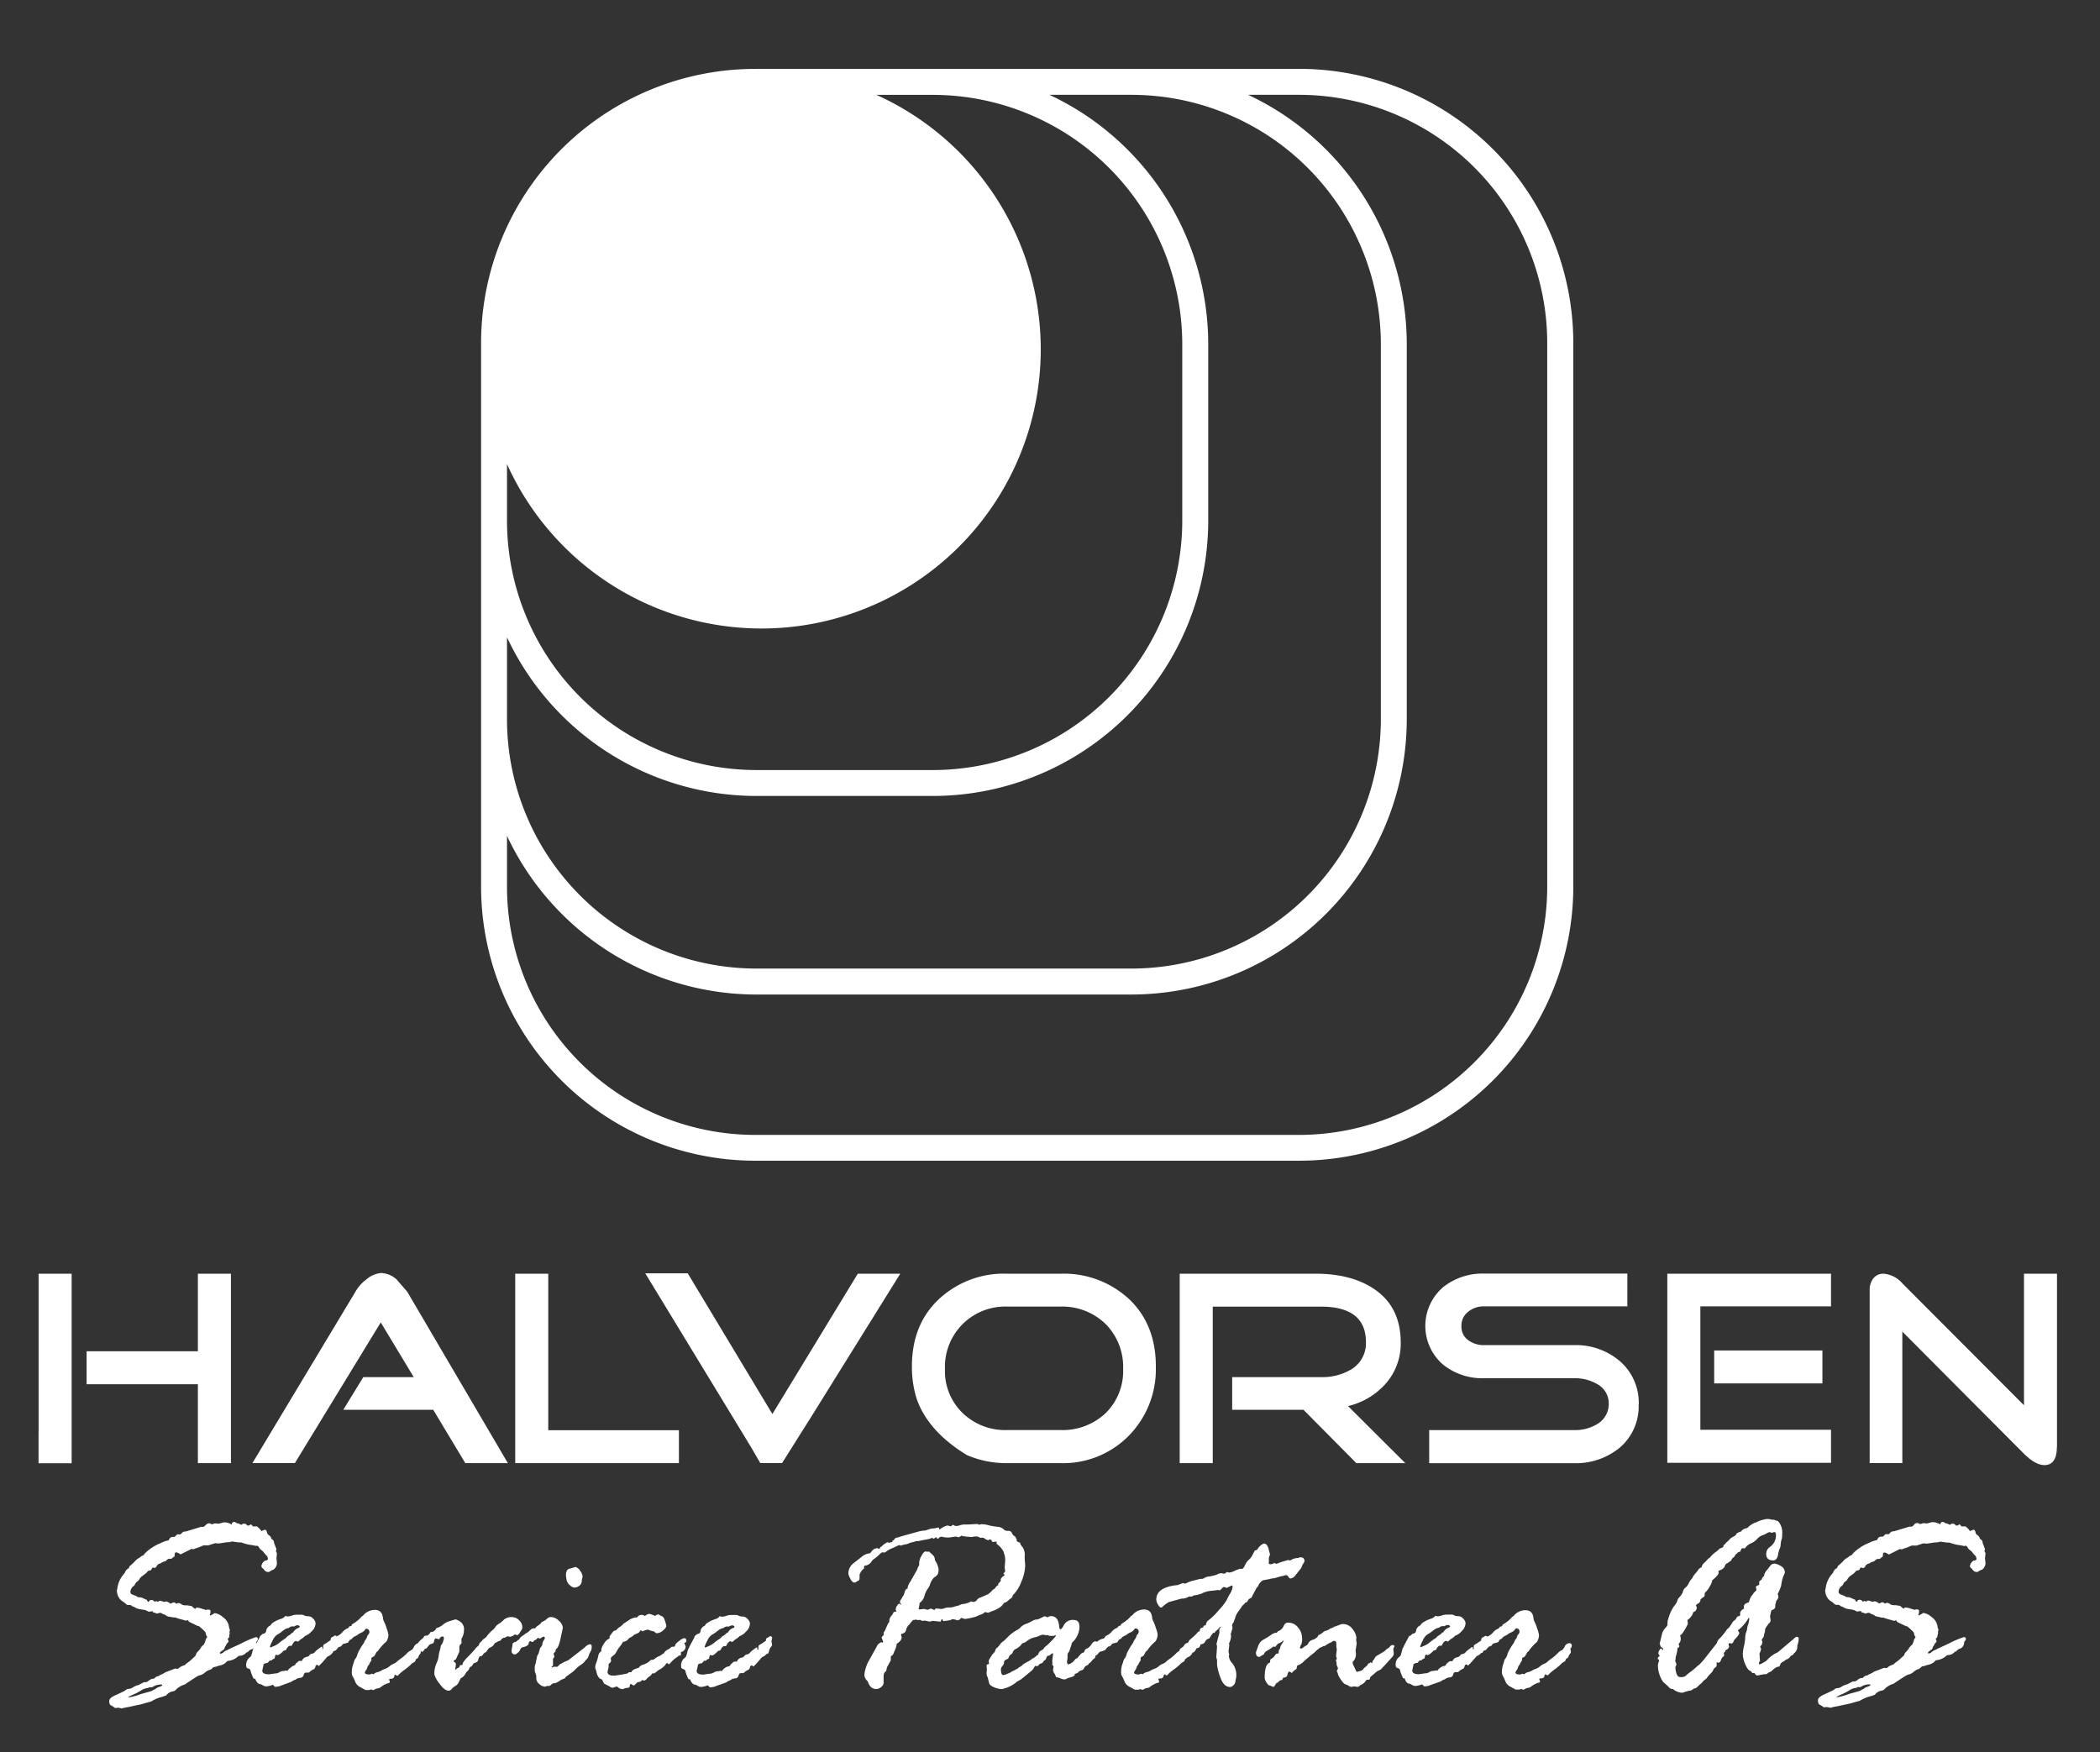
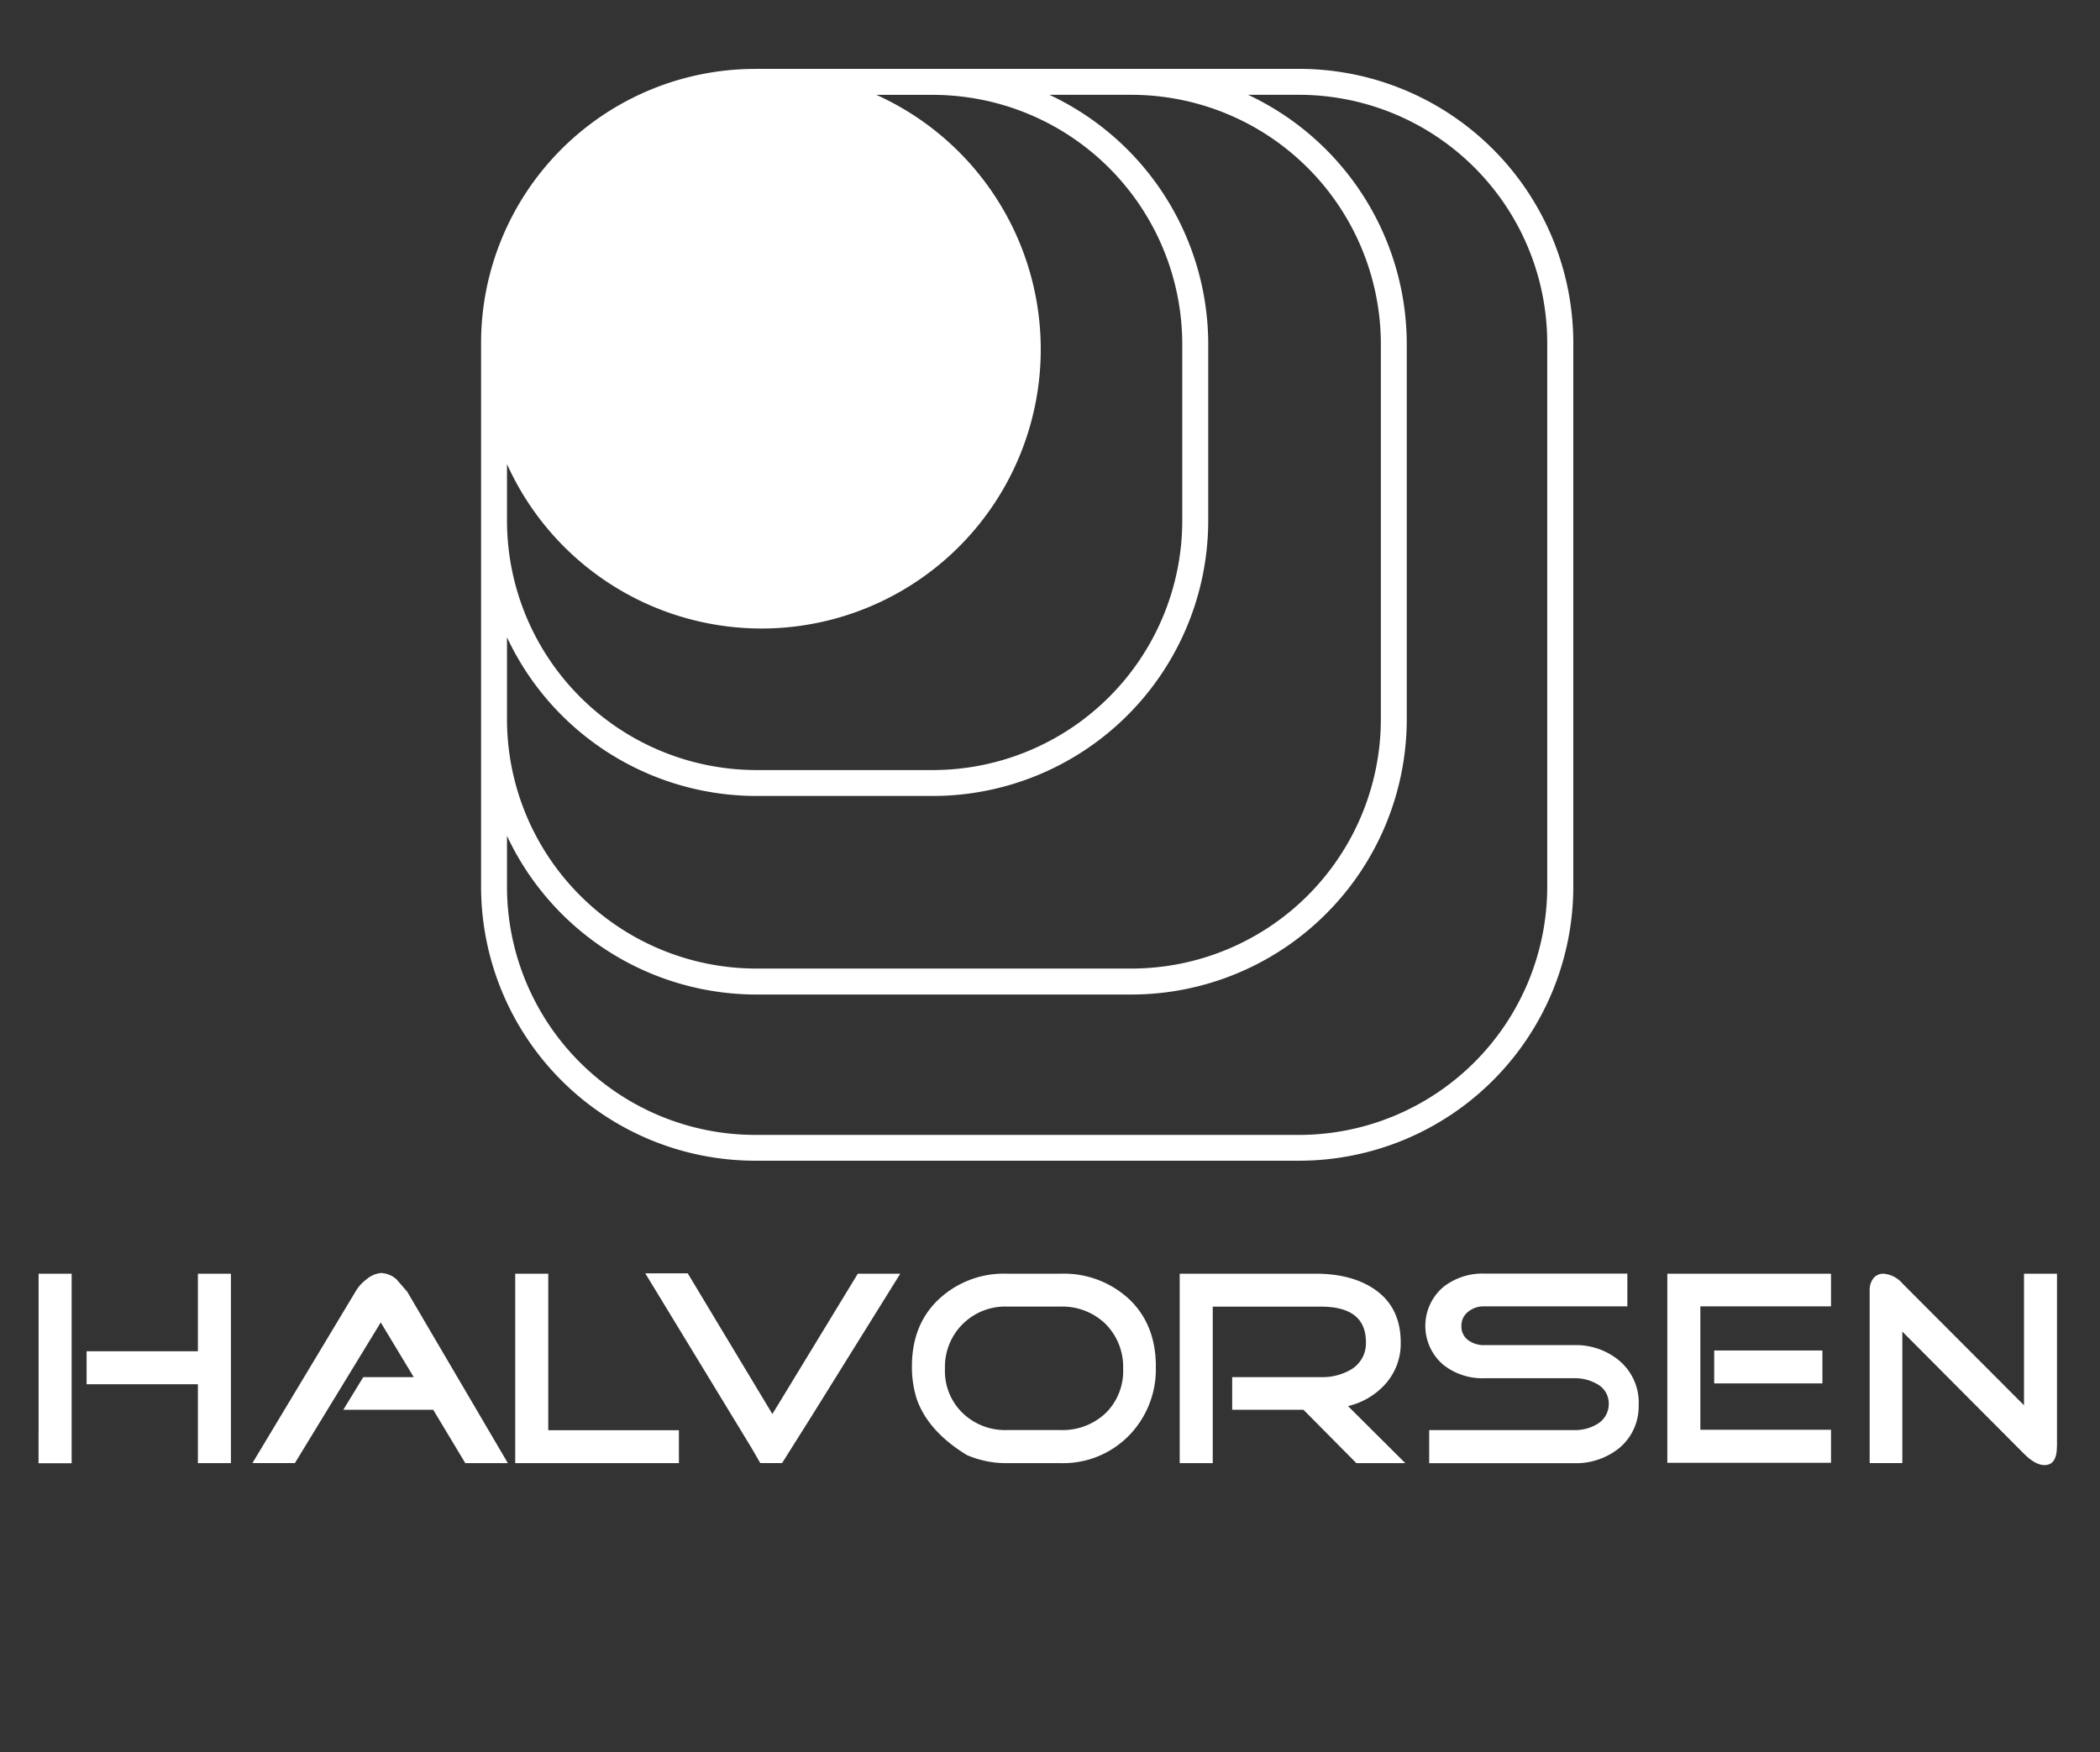
<svg xmlns="http://www.w3.org/2000/svg" id="Layer_1" data-name="Layer 1" viewBox="0 0 385.75 321.9">
  <rect x="0" y="0" width="385.75" height="321.9" fill="#333333" stroke="none" />
  <defs>
    <style>.cls-1,.cls-2{fill:#fff;}.cls-1{fill-rule:evenodd;}</style>
  </defs>
  <path class="cls-1" d="M229.27,17.42a50.64,50.64,0,0,1,29.14,45.7v69.11a50.62,50.62,0,0,1-50.47,50.48H138.83a50.62,50.62,0,0,1-45.7-29.15V163A45.62,45.62,0,0,0,138.6,208.5H238.73A45.62,45.62,0,0,0,284.21,163V62.89a45.62,45.62,0,0,0-45.48-45.47Zm-36.5,0a50.63,50.63,0,0,1,29.17,45.72V95.76a50.62,50.62,0,0,1-50.48,50.47H138.84a50.62,50.62,0,0,1-45.71-29.15v15.15a45.84,45.84,0,0,0,45.7,45.71h69.11a45.85,45.85,0,0,0,45.71-45.71V63.12a45.84,45.84,0,0,0-45.71-45.7Zm-31.8,0A51.29,51.29,0,1,1,93.13,85.26v10.5a45.86,45.86,0,0,0,45.71,45.71h32.62a45.85,45.85,0,0,0,45.71-45.71V63.14a45.85,45.85,0,0,0-45.71-45.71Zm-22.14-4.77h99.9A50.38,50.38,0,0,1,289,62.89V163a50.38,50.38,0,0,1-50.24,50.24H138.6A50.38,50.38,0,0,1,88.37,163V62.89A50.37,50.37,0,0,1,138.6,12.66Z" />
  <path class="cls-2" d="M377.83,265.78c0,2.24-.76,3.38-2.29,3.38-1.12,0-2.4-.73-3.77-2.1l-2.37-2.38-7.88-7.91-12.08-12.14v24.16h-6l0-7.78V237a3.45,3.45,0,0,1,.67-2.14A2.31,2.31,0,0,1,346,234a5.11,5.11,0,0,1,3.46,1.79l22.33,22.38V234h6.06v31.81Zm-71.56,3V234h30.07V240h-24v22.67h24v6.07H306.27Zm28.49-14.63H314.88V248.1h19.88v6.06ZM301,258a9.93,9.93,0,0,1-3.52,8,12.66,12.66,0,0,1-8.41,2.81H262.53v-6.08h26.56a7.9,7.9,0,0,0,4.33-1.12,4.25,4.25,0,0,0,2.09-3.72,4,4,0,0,0-2.14-3.62,8.11,8.11,0,0,0-4.28-1.07H272.68a11.52,11.52,0,0,1-7.6-2.5,9.38,9.38,0,0,1,0-14.22,11.58,11.58,0,0,1,7.6-2.5h26.25V240H272.68a4.46,4.46,0,0,0-3,1,3.17,3.17,0,0,0-1.23,2.59,3.06,3.06,0,0,0,1.23,2.61,4.77,4.77,0,0,0,3,.92h16.41a12.41,12.41,0,0,1,8.41,2.9,10.09,10.09,0,0,1,3.52,8ZM258.15,268.8h-9L239.44,259h-13.1v-6h16.32a10.35,10.35,0,0,0,5.65-1.48,5.6,5.6,0,0,0,2.6-4.94c0-4.34-2.75-6.53-8.25-6.53H222.77v28.75H216.7V234h25c4.49,0,8.1,1,10.86,2.91,3.16,2.19,4.74,5.45,4.74,9.73a11.13,11.13,0,0,1-2.75,7.55,13.33,13.33,0,0,1-6.93,4.13l10.55,10.51Zm-51.84-17.29a11.19,11.19,0,0,0-3.21-8.26,11.4,11.4,0,0,0-8.31-3.21h-9.74a11.07,11.07,0,0,0-11.47,11.47,10.71,10.71,0,0,0,3.26,8.1,11.24,11.24,0,0,0,8.21,3.11h9.74a11.49,11.49,0,0,0,8.31-3.11,10.82,10.82,0,0,0,3.21-8.1Zm6-.51a17.38,17.38,0,0,1-4.94,12.74,16.89,16.89,0,0,1-12.59,5.06h-9.74a18.22,18.22,0,0,1-7.43-1.48c-4.11-2.51-7.64-5.83-9.21-10.29a19.45,19.45,0,0,1-.89-6c0-5.1,1.63-9.23,4.94-12.34A17.48,17.48,0,0,1,185.05,234h9.74a17.62,17.62,0,0,1,12.64,4.69c3.26,3.11,4.89,7.24,4.89,12.34Zm-46.94-17L149.1,260.15l-5.44,8.64h-4L138,265.93l-19.47-32h7.8l15.55,25.85L157.57,234ZM124.64,268.8h-30V234h6.07v28.75h24v6.08Zm-31.36,0H85.47L79.58,259H63.06l3.67-6H76l-6.06-10.05L54.17,268.79h-7.8l18.93-31.5a7.32,7.32,0,0,1,2-2.24A4.82,4.82,0,0,1,70,233.87,4.55,4.55,0,0,1,72.8,235l2,2.3,18.49,31.5ZM7.09,263.17V234h6.07v34.82H7.08v-5.62Zm35.33,5.63H36.35V254.31H15.91v-6.06H36.35V234h6.07V268.8Z" />
-   <path class="cls-2" d="M306.28,298.43l.05-.51v-.18l.21-.63a7.23,7.23,0,0,1,1-2.08,2.66,2.66,0,0,0,.57-.95,1.27,1.27,0,0,1,.36-.62,2.94,2.94,0,0,0,.45-.61l.18-.28a1.37,1.37,0,0,1,.53-.92,1.94,1.94,0,0,0,.57-.77,3.46,3.46,0,0,1,.71-1c0-.14.16-.39.47-.76a6.34,6.34,0,0,0,.61-.77,1.33,1.33,0,0,1,.58-.42,1.35,1.35,0,0,1,.47-.8,5.74,5.74,0,0,0,.56-.57,1.22,1.22,0,0,1,.47-.38l.23-.28a5.06,5.06,0,0,1,.78-.71,4.19,4.19,0,0,0,.79-.68l.59-.24.09-.08.05-.29a1.36,1.36,0,0,0,.32-.31,2.47,2.47,0,0,1,.42-.4l.62-.63c.26-.15.47-.28.65-.37a.58.58,0,0,0,.33-.36q.07-.21.84-.45a1.67,1.67,0,0,1,1.18-.65,3.69,3.69,0,0,1,1.67-1.07,6,6,0,0,1,1.94-.6,3.21,3.21,0,0,1,.95.14l.37,0,.44.18h.05l.19.05a2.94,2.94,0,0,1,.81,2c0,.33,0,.72-.05,1.16a4.53,4.53,0,0,0-.25,1.3,1.72,1.72,0,0,1-.24.78l-.18.63c-.09.91-.41,1.37-.95,1.37-.85,0-1.27-.4-1.27-1.18a1.51,1.51,0,0,1,.65-1.27,2.57,2.57,0,0,0,1.13-2.32c0-.29-.12-.44-.37-.44h0a.89.89,0,0,1-.38.14l-.44-.14h0l-.18.09s-.15,0-.34.16a3.49,3.49,0,0,1-.79.35,2.55,2.55,0,0,0-1,.71,3,3,0,0,1-1.11.78,2.4,2.4,0,0,0-1.07.9s0,0-.05,0l-.49,0q-.09,0-.33.57l-.13.1h-.17a2.29,2.29,0,0,0-.32.28l-.28.23a1,1,0,0,1-.53.62l-.28.49a2.34,2.34,0,0,0-.42.28,2,2,0,0,1-.41.25c-.11.05-.22.22-.33.52s-.46.56-1.06.77a.28.28,0,0,0-.09.17.88.88,0,0,0,.05.19v0c0,.31-.41.78-1.2,1.42v.09a2.61,2.61,0,0,1-.4.95,3.61,3.61,0,0,1-.69,1c-.19.18-.28.3-.28.37V293a.44.44,0,0,1-.33.47c-.19.17-.35.29-.44.39a.79.79,0,0,1-.39.71,1.3,1.3,0,0,0-.46.38l.16.28v.1a.82.82,0,0,1-.67.85v.09a1.43,1.43,0,0,1-.34.68,2.38,2.38,0,0,1-.61.62s-.06,0-.09.09l.09.65a9.81,9.81,0,0,1-1.19,2c-.14,0-.22.1-.22.21l.09.37v.1a1.23,1.23,0,0,1-.2.8.94.94,0,0,0-.19.28l.13.32a.29.29,0,0,1-.18.3c-.12.07-.18.13-.18.2a.53.53,0,0,0,0,.13v.14a8.28,8.28,0,0,1-.31,1.29v.33l-.09.33a2.67,2.67,0,0,0,.1.28,1,1,0,0,1,.13.43l-.14.33a.19.19,0,0,0-.05.13,4.39,4.39,0,0,0,.19,1.14c.14.44.36.68.67.68a1.55,1.55,0,0,0,1-.19,8.27,8.27,0,0,1,1-.82,11.69,11.69,0,0,0,1.08-.91,1.74,1.74,0,0,1,.42-.33,12.11,12.11,0,0,0,1.27-1.45l1.94-2.47a.83.83,0,0,0,.12-.31,1.8,1.8,0,0,1,.51-.67,11.5,11.5,0,0,0,1.27-1.59l.44-.42a9.1,9.1,0,0,0,.59-.89,1,1,0,0,1,.34-.35,1.11,1.11,0,0,0,.39-.46.55.55,0,0,1,.4-.33c.19,0,.27-.11.27-.24l0-.48a1.56,1.56,0,0,1,.74-.67.56.56,0,0,1-.05-.28.67.67,0,0,1,.47-.71c.32-.09.49-.2.5-.31a2.4,2.4,0,0,1,.12-.4l.06-.18a2.62,2.62,0,0,1,.38-.59l.27-.4.5-.5a.12.12,0,0,1,0-.09l-.1-.53c0-.1.2-.21.61-.37l0-.09v-.42c0-.14.15-.28.45-.44a1,1,0,0,1,.45-.67,1.7,1.7,0,0,1,.44-1c.25-.29.47-.58.67-.86a1,1,0,0,1,.85-.42,3,3,0,0,1,1.07.42,1.34,1.34,0,0,1,.78,1.24,2.4,2.4,0,0,1-.24.56,7.46,7.46,0,0,0-.44,1.85,12.17,12.17,0,0,1-.64,1.53,1.51,1.51,0,0,1,.14.51,1.2,1.2,0,0,1-.4.72,3.27,3.27,0,0,1-.18.72v.36c0,.3-.22.51-.66.64,0,0-.1.18-.18.56s-.12.58-.12.62l.1.62a.71.71,0,0,1-.18.51,3.68,3.68,0,0,0-.5.63,2.09,2.09,0,0,0-.32.55,1.79,1.79,0,0,1-.09.63,1.59,1.59,0,0,0-.11.49.9.9,0,0,1-.22.5,1.83,1.83,0,0,0-.22.38,2.07,2.07,0,0,1,.14.34,2.39,2.39,0,0,1-.14.56.59.59,0,0,0-.26.39,2.23,2.23,0,0,0,.16.33,3.44,3.44,0,0,1-.25.76l-.05.14.09,1.32s-.06.12-.18.28v.12c0,.15,0,.23.14.23a3.39,3.39,0,0,0,.72-.36,2.29,2.29,0,0,0,.69-.5,5.83,5.83,0,0,1,1.92-1.37l3-2.54c.19-.2.34-.3.43-.3q.39,0,.39.36a3.59,3.59,0,0,1-.25,1.23v.35a1.52,1.52,0,0,1-.65,1.14.48.48,0,0,1-.31.3.73.73,0,0,0-.38.33,1.08,1.08,0,0,1-.53.41,2.44,2.44,0,0,0-.64.41l-.18.09a.91.91,0,0,0-.46.52c-.07.22-.16.35-.26.35-.35,0-.82.3-1.42.9l-.29.1-.28.17a.64.64,0,0,1-.37.22l-.35,0-1.22.23c-.18,0-.37-.15-.53-.44h-.37l-.33-.37c-.37-.12-.7-.55-1-1.26a5,5,0,0,1-.44-1.87,7.61,7.61,0,0,1,.22-1.5,8.54,8.54,0,0,0,.22-1.51,2.89,2.89,0,0,1,.18-1,2.66,2.66,0,0,0,.19-.82,3.5,3.5,0,0,1,.18-.64,3.35,3.35,0,0,0,.19-1.13s0-.05-.1-.05a8.12,8.12,0,0,1-1.62,2,1.88,1.88,0,0,0-.37.32,2.06,2.06,0,0,1,.25.44c0,.24-.29.67-.9,1.28l-.26.53c-.08.09-.14.14-.18.14l-.51-.05-.13.18.13.47a1,1,0,0,1-.63.62l-.08.1-.05.23-.23.16s0,0,0,.05l.08.46a1.1,1.1,0,0,1-.26.27,1.23,1.23,0,0,0-.34.58c-.11.32-.29.47-.53.47l-.21-.1h-.05l0,.45,0,.18q0,.19-.36.42l-.24.26c0,.18-.18.45-.52.8a5.72,5.72,0,0,0-.78.93,2.74,2.74,0,0,0-.83.77,8.78,8.78,0,0,0-.91.82,1,1,0,0,1-.58.22,1.23,1.23,0,0,1-.78.4,4.26,4.26,0,0,0-.84.22,2.46,2.46,0,0,1-.45.14,2.75,2.75,0,0,1-1.72-.67.94.94,0,0,1-.82-.42l-1-.9a5.37,5.37,0,0,1-.95-3,1.72,1.72,0,0,1,.1-.58.81.81,0,0,0,.11-.33.26.26,0,0,0-.13-.2.35.35,0,0,1-.12-.22c0-.14.13-.28.39-.44a.76.76,0,0,1-.27-.51,1.18,1.18,0,0,1,.18-.53c.12-.22.22-.32.27-.32s.17.07.33.23c0,0,0,.05,0,.05a.09.09,0,0,0,.1-.1.41.41,0,0,0-.26-.37.66.66,0,0,1-.3-.53.26.26,0,0,1-.09-.14l.42-1.76a2.57,2.57,0,0,1,.75-1.28l.28-.39Zm43.45,5.74.18-.46.61-.67a2.45,2.45,0,0,1,.76-.9,1.19,1.19,0,0,1,.15-.35,2.2,2.2,0,0,0,.14-.51l.2-.37c.06-.07.1-.11.1-.14a.94.94,0,0,0-.19-.28l-.11-.48c0-.13-.41-.54-1.24-1.24h-.18l-1.67-.8-.09-.23-.19-.05-.23.09h-.05l-.78-.23a9.11,9.11,0,0,1-1.26-.4.14.14,0,0,1-.13.05l-.93-.21a1,1,0,0,1-.48-.19.75.75,0,0,0-.38-.21,1.25,1.25,0,0,1-.42-.2.53.53,0,0,0-.37-.09l-.58.14c0-.05-.21-.13-.64-.23q-.1-.24-.15-.24l-.67.1a6.11,6.11,0,0,0-.7-.32l-.8-.13a2.58,2.58,0,0,1-.9-.27,2.31,2.31,0,0,0-.64-.28l-.13-.14a.65.65,0,0,0-.25-.09h-.42a.59.59,0,0,1-.38-.23,4.16,4.16,0,0,0-.62-.46,2,2,0,0,1-.68-.74,2.09,2.09,0,0,1-.31-1,.11.11,0,0,1-.05-.09l.14-.75a4.87,4.87,0,0,1,1.32-2.61,1.37,1.37,0,0,1,.76-.9l.1-.33a10,10,0,0,0,1-.92,2.56,2.56,0,0,1,.66-.57,3.37,3.37,0,0,0,.58-.41l.41-.19c0-.13.33-.47,1-1a9.3,9.3,0,0,1,1.64-1,6.11,6.11,0,0,0,.78-.35,5.55,5.55,0,0,1,1.15-.35q.24-.63.75-.63h.34l.46-.46.63,0a3.67,3.67,0,0,0,.25-.28.9.9,0,0,1,.7-.25l2.8-.85h.19l.18,0c.13,0,.29-.11.48-.32a.7.7,0,0,1,1.1-.14s0,0,0,0l.6-.18.72.05.9-.24a2.7,2.7,0,0,1,1.51.42l.05-.09V280c0-.26.14-.39.44-.39.12,0,.21,0,.23.09l.28.16h.16a3.39,3.39,0,0,1,.59.28,1.47,1.47,0,0,1,.45-.23.83.83,0,0,1,.7.37l.39-.05c.12-.13.2-.18.23-.18s.22.12.38.37l.14,0h.57s.1,0,.19.14l.25.21a3.75,3.75,0,0,1,.26.3,1.13,1.13,0,0,0,.15.21,4.85,4.85,0,0,1,.66-.25c.15,0,.26.13.34.39a.87.87,0,0,0,.4.64.83.83,0,0,1,.42.65.79.79,0,0,1,.51.75l.43,1.13-.09.4a1.92,1.92,0,0,1,.19.41l-.1.87.1.9a1.52,1.52,0,0,1-.67,1.22,1.07,1.07,0,0,0-.46.2,2.39,2.39,0,0,1-.35.2.88.88,0,0,1-.8-.3,2,2,0,0,0-.38-.42.46.46,0,0,1-.2-.38,1.38,1.38,0,0,1,.72-1,.51.51,0,0,0,.47-.2.85.85,0,0,0-.21-.68,4,4,0,0,1-.45-.5,1.91,1.91,0,0,0-.53-.53,1.53,1.53,0,0,1-.44-.5c-.12-.2-.22-.3-.31-.3l-.33.05-.67-.14a7.93,7.93,0,0,1-2-.49h-.45l-1.25-.18a2.33,2.33,0,0,1-.93.14l-1.53.23-.62-.05c-.05,0-.48.14-1.28.4l-.22,0h-.64a5.89,5.89,0,0,0-.58.24,8,8,0,0,1-.92.32l-.21.09a.2.2,0,0,1-.14.05l-.37-.05-2,1-.32-.19a3.28,3.28,0,0,0-.43-.18c-.23,0-.33.1-.33.33l-.05.43a2.12,2.12,0,0,0-.39.29,1,1,0,0,1-.23.13H345a.66.66,0,0,0-.52.25.9.9,0,0,1-.44.26,1.8,1.8,0,0,0-.53.21c0,.06-.15.12-.37.18a.79.79,0,0,0-.49.43c-.11.22-.25.34-.41.34l-.47-.1-.25.46-.55.15a3.08,3.08,0,0,1-.6.6,6.26,6.26,0,0,0-.6.45,1.71,1.71,0,0,0-.41.5,1,1,0,0,1-.38.4,1.2,1.2,0,0,0-.45.62l-.22.22a1.39,1.39,0,0,0-.58,1.05c0,.26.18.45.55.57a2.87,2.87,0,0,1,.7.31.61.61,0,0,0,.41.12,1.45,1.45,0,0,1,.54.11c.16.08.46.21.85.37.08.25.16.37.23.37s.09-.06.19-.18a.47.47,0,0,1,.41-.19.77.77,0,0,1,.59.37l.18-.13h.09l.31.08h0l.27-.13a.22.22,0,0,1,.14-.05,5.69,5.69,0,0,1,.73.23H344l.36-.09a1.27,1.27,0,0,1,.4.14l.33.18c0,.05,0,.07.08.07a.59.59,0,0,0,.28-.1.74.74,0,0,1,.35-.11.62.62,0,0,1,.42.26,2.38,2.38,0,0,1,.41-.16,1.53,1.53,0,0,1,.72.35l.45.09h.5l.77.14a2.69,2.69,0,0,0,.67.53c0-.17.13-.25.33-.25a3.55,3.55,0,0,1,1.13.3l.19,0,.18.14a3.51,3.51,0,0,1,.49-.09c.31,0,.46.1.46.32a2.25,2.25,0,0,1-.14.72s.08,0,.14.09a.56.56,0,0,1,.26-.18l.37-.21a.21.21,0,0,1,.13-.09,2.92,2.92,0,0,1,1.52.74,2.59,2.59,0,0,1,1.1,1.68,1.39,1.39,0,0,0,.19.65l-.09.31,0,.37a1.87,1.87,0,0,1-.09.32l-.05.35a.53.53,0,0,1-.14.17.66.66,0,0,0-.14.15l.14.39v.1c0,.06-.06.14-.17.26a.64.64,0,0,0-.22.3,1.14,1.14,0,0,1-.17.29,1.13,1.13,0,0,0-.16.35c0,.14-.18.3-.44.48s-.41.31-.41.4,0,.14.09.14a.86.86,0,0,0,.59-.27,2.11,2.11,0,0,1,.47-.31,2.36,2.36,0,0,0,.56-.27l2.17-1a17,17,0,0,1,2.71-1.16.33.33,0,0,1,.37.37c0,.1-.11.27-.32.54a1.19,1.19,0,0,1-.95,1.27,2.14,2.14,0,0,0-.54.48h-.18a1.74,1.74,0,0,1-1.32.65h-.15a3.12,3.12,0,0,1-2.07.94,2.24,2.24,0,0,1-1.35.83l-.37.09a2.69,2.69,0,0,1-.82.22s-.08.07-.18.18l-.34.27a2.31,2.31,0,0,0-.95.5,2.24,2.24,0,0,1-.78.48,2.44,2.44,0,0,0-.57.2c-.2.09-1,.61-2.43,1.57l-.3.09a4,4,0,0,0-1.13.68,2.09,2.09,0,0,1-.56.46h-.09a2,2,0,0,0-1.26.69c0,.08-.36.21-1,.39a6.76,6.76,0,0,0-1.85.82c-.36.08-.82.21-1.36.37a9.49,9.49,0,0,1-1.18.28l-1.62.35a9.65,9.65,0,0,0-1.23.27,2.44,2.44,0,0,0-.72-.14l-.42.05a.55.55,0,0,1-.28-.17,3.54,3.54,0,0,0-.53-.31c-.21-.1-.32-.36-.32-.8s.43-.76,1.27-1.14,1.41-.65,1.67-.8a.83.83,0,0,1,.64-.3,1.56,1.56,0,0,0,.78-.28,3.11,3.11,0,0,1,1-.42l.93-.48a.17.17,0,0,1,.12-.05h.32a.92.92,0,0,0,.49-.25,2.26,2.26,0,0,1,.67-.38h.28s.08,0,.14-.11a1.62,1.62,0,0,1,.42-.3l.07-.05H343a2,2,0,0,1,.6-.34,3.2,3.2,0,0,0,.67-.38l1.81-.69.41.05a.54.54,0,0,0,.36-.23,3,3,0,0,1,1-.45,1.77,1.77,0,0,1,.48-.44,6.56,6.56,0,0,0,.88-.73l.49-.45Zm-8.08,5.8-.32-.05a1.71,1.71,0,0,1-.64.21,2.56,2.56,0,0,0-1,.42,10.73,10.73,0,0,1-1.52.78c-.57.25-.85.41-.85.49a9.76,9.76,0,0,0,2.36-.63l1.67-.46a2.07,2.07,0,0,0,.46-.18,2,2,0,0,1,.49-.26l.37-.28.51-.18c.27-.1.39-.18.39-.28s0-.1-.08-.1a2.91,2.91,0,0,0-1.33.26,3.29,3.29,0,0,1-.53.26Zm-177.51-27,.19-.23a.62.62,0,0,1,.47-.27,1.7,1.7,0,0,0,.57-.17l3.41-.95a7.7,7.7,0,0,1,1.2-.18l.74-.24a2.13,2.13,0,0,1,.85-.13l.77-.17c.07,0,.12,0,.16.17s.08.18.12.18a4,4,0,0,1,1.39-.72h.05l.55.14c.1,0,.19-.06.3-.19l.1-.09a4.3,4.3,0,0,0,.55.24,2.53,2.53,0,0,0,.79-.15,2.83,2.83,0,0,1,.83-.14l.72,0,1.6-.09a.43.43,0,0,1,.3.14l.46-.1a4.91,4.91,0,0,1,1.33.19,9.77,9.77,0,0,0,1.59.28,1.82,1.82,0,0,1,1.34.63l.4.13h.28a.63.63,0,0,1,.71.49,1.55,1.55,0,0,0,.56.55l.29.5a1.17,1.17,0,0,0,0,.27c0,.09.18.2.51.33l.1,0a1.32,1.32,0,0,0,.44.8,2.56,2.56,0,0,1,.42,1.68v.55l.09,1.21a8.12,8.12,0,0,1-.73,3,6.64,6.64,0,0,1-1.54,2.43c-.12.41-.28.62-.45.62-.53.5-.87.74-1,.74a.27.27,0,0,1-.13,0,2.72,2.72,0,0,1-1,1,7.79,7.79,0,0,1-.92.48c-.14,0-.49.18-1.06.39l-.56-.14a1.29,1.29,0,0,1-.48.35l-1.22.51a11.29,11.29,0,0,1-2,.42l-.58-.19c-.09,0-.23.12-.42.35l-.44.09a1.93,1.93,0,0,0-.9-.21,1,1,0,0,1-.52.21l-1,.14c-.13,0-.21-.12-.24-.35l-.21.07-.09.32a.41.41,0,0,1-.23.05l-1.23-.13-.59.13-.94-.18-.46.05-.4-.19-.37.05-.37-.1-.44.1-.09-.05a1,1,0,0,1-.23.3,2,2,0,0,0-.37.49,1.85,1.85,0,0,0-.67,1.06.83.83,0,0,1-.82.69,2,2,0,0,1-.13.24,1.41,1.41,0,0,1,.13.39v.09q0,.57-.9,1.14a4,4,0,0,1-.34,1.2,4.43,4.43,0,0,0-.26.62.72.72,0,0,1-.39.4l-.1.14V305a1.23,1.23,0,0,1-.14.29l-.39.71-.14.23-.18.76a1.05,1.05,0,0,0-.47.9l0,1.32a1,1,0,0,1-.45.72,1.4,1.4,0,0,1-.9.37c-.74,0-1.26-.46-1.54-1.36l-.14-.18a1.44,1.44,0,0,1-.49-1.19,6.79,6.79,0,0,1,.95-2.71l1.52-2.75a3.69,3.69,0,0,1,.62-.42l.25.09a.18.18,0,0,0,.09-.18,4.6,4.6,0,0,0-.26-.67v-.1a.22.22,0,0,1,.17-.23l.18-.21,0-.46a2.61,2.61,0,0,0,.44-.81l.23-.53c.16-.36.28-.55.37-.57a1.68,1.68,0,0,1,.56-1.36l.19-.39a.36.36,0,0,1,.3-.17c.15,0,.23,0,.23-.07a.62.62,0,0,0-.08-.23.52.52,0,0,1,0-.22,1.11,1.11,0,0,1,.25-.6c.18-.26.31-.38.39-.38l.35.21v-.13c-.16-.15-.23-.26-.23-.36a.91.91,0,0,1,.21-.49,4.27,4.27,0,0,0,.25-.45l.18-.24s.11-.21.23-.65.31-.64.54-.62v-.23a3.26,3.26,0,0,1,.53-1.12l1.23-2.17a3.25,3.25,0,0,1,.37-.82l0-.55a2.88,2.88,0,0,1,.42-1.15c.28-.53.52-.79.7-.79a.33.33,0,0,1,.2,0,.14.14,0,0,0,.1.05l.38-.05.74.68a1.21,1.21,0,0,1,.34.9l.09.14a3.93,3.93,0,0,1,.59,1.5,3,3,0,0,1-.1.85,1.68,1.68,0,0,1-.72.68,3.48,3.48,0,0,0-.72,1.18,2.48,2.48,0,0,1-.47.93,4.29,4.29,0,0,0-.59,1.3,2.24,2.24,0,0,1-.88,1.28,6.64,6.64,0,0,1-.18,1.06v0c0,.1.06.14.18.14l.77-.09a1.15,1.15,0,0,1,.33.07,1.1,1.1,0,0,0,.38.07.85.85,0,0,0,.46-.19h.15a2.38,2.38,0,0,1,.57.24l.1-.05c.1-.15.18-.23.28-.23l.9.09.44-.05a2.07,2.07,0,0,1,1-.22,3.27,3.27,0,0,0,1-.14,1.37,1.37,0,0,1,.47-.14,2,2,0,0,0,.55-.19,1.3,1.3,0,0,1,.56-.16,3.71,3.71,0,0,0,1.49-.49l.37.1a.84.84,0,0,0,.72-.38,1,1,0,0,1,.62-.42l1.42-.62a4,4,0,0,0,.8-.76l.42-.28.28-.39s.15-.13.44-.29a.29.29,0,0,1-.14-.13l.52-.58a1.43,1.43,0,0,1,0-.28v-.09a1.57,1.57,0,0,1,.47-.51c.16-.11.25-.18.25-.21l-.24-.28c.22-.22.33-.35.33-.41l-.09-.68.09-1.18a3.49,3.49,0,0,0-.12-1.17,2.09,2.09,0,0,1-.16-.54,3.92,3.92,0,0,0-1.23-1.42.17.17,0,0,1-.07-.16l0-.23v-.09l-.74.09s-.09-.08-.16-.23a.33.33,0,0,0-.33-.24l-.33.14h0a2.28,2.28,0,0,1-.81-.44,2.42,2.42,0,0,0-.58,0l-.33-.14a.46.46,0,0,0-.22-.1H179l-.53.1-1.19-.1-.71-.14a1.45,1.45,0,0,1-.51.29,1.77,1.77,0,0,1-.44-.15h0l-.7.1-.54.08h-.13a3.79,3.79,0,0,1-1.19-.13h-.13a.54.54,0,0,0-.42.18.47.47,0,0,1-.3.17c-.06,0-.14-.1-.23-.3a4.22,4.22,0,0,1-.45.3l-.41-.16c-.07.12-.53.26-1.41.39l-1.11.23-.19-.05a6.94,6.94,0,0,1-.88.26,2.65,2.65,0,0,0-.62.2,2,2,0,0,1-.56.17,5.25,5.25,0,0,0-.88.23l-.38-.09a9.85,9.85,0,0,1-1.27.6,4.1,4.1,0,0,0-1,.56.63.63,0,0,1-.4.21l-.28-.05h0c-.14,0-.36.16-.68.47a5.14,5.14,0,0,1-.82.69,1.73,1.73,0,0,0-.62.66,1.73,1.73,0,0,1-1.22.65.47.47,0,0,0-.08.14v.38a1.74,1.74,0,0,0-.68.8l-.14.24,0,.44c0,.46-.07.7-.19.74a.94.94,0,0,0-.38.2.61.61,0,0,1-.38.15c-.26,0-.52-.23-.75-.7a4,4,0,0,1-.35-.83,2.32,2.32,0,0,1,.9-2L158.3,286a2.6,2.6,0,0,1,1.47-.63,1.25,1.25,0,0,0,.39-.44,1.39,1.39,0,0,1,1-.51l.37.14s.07-.07.13-.19a.7.7,0,0,1,.3-.29,1.62,1.62,0,0,0,.33-.31l.61-.39a.15.15,0,0,0,.08-.05l.35.1a.39.39,0,0,0,.14-.05.84.84,0,0,1,.33-.05c.06,0,.11-.08.13-.23a.38.38,0,0,1,.26-.14Zm34.27,21,.37-.32a.37.37,0,0,0,.42-.31.74.74,0,0,1,.49-.49,2,2,0,0,0,.8-.76c.25-.38.5-.56.76-.56a.35.35,0,0,1,.22.12,2.54,2.54,0,0,1,1-.57.5.5,0,0,0,.47-.27.71.71,0,0,1,.45-.38,2.69,2.69,0,0,0,.83-.68,2.35,2.35,0,0,1,1-.7l.28-.33.35-.09.13-.3a6.26,6.26,0,0,0,1.63-1.27.44.44,0,0,1,.21-.19,1.46,1.46,0,0,0,.35-.33,2.78,2.78,0,0,1,2-.85c.94,0,1.42.56,1.49,1.69l.13.35a7.45,7.45,0,0,1,.52,1.32,5.66,5.66,0,0,1,.34,1.22,2.38,2.38,0,0,1-.39,1.26,8.33,8.33,0,0,0-1.56,1.73l-.23.16a5.06,5.06,0,0,1-.48.83c-.31.11-.47.23-.47.35V305a.44.44,0,0,1-.1.2,1.84,1.84,0,0,0-.28.53l-.2.27a1.09,1.09,0,0,0-.18.39,1.56,1.56,0,0,1-.27.51.79.79,0,0,0-.17.38c0,.23.3.35.9.35a1.66,1.66,0,0,0,.35-.15l.32.1a.59.59,0,0,0,.23-.16,1.71,1.71,0,0,1,.57-.24,1.83,1.83,0,0,0,.67-.28,5.16,5.16,0,0,1,.7-.32,2.19,2.19,0,0,0,.77-.45,2.78,2.78,0,0,1,.73-.45,1.79,1.79,0,0,0,.67-.43,6.17,6.17,0,0,1,.72-.55,9.21,9.21,0,0,0,1.24-1.1c.19-.14.34-.26.47-.34a.66.66,0,0,1,.34-.51,1.58,1.58,0,0,0,.4-.31,1.4,1.4,0,0,1,.13-.18l0,0a.72.72,0,0,1,.47-.39c.23-.08.35-.18.35-.3s.21-.33.6-.66a6.23,6.23,0,0,0,.89-.84c.17-.24.34-.36.46-.36l.09-.09c0-.38.18-.58.44-.58l.24-.14,0-.18.14-.1h.18l.12-.08a1.16,1.16,0,0,1,.55-.92,12.86,12.86,0,0,0,1.82-1.81,10,10,0,0,0,1.48-1.91,7.91,7.91,0,0,1,.59-1.12,3.13,3.13,0,0,0,.48-1.33,1.15,1.15,0,0,0-.14-.19l-1,.49c0-.05-.16-.12-.47-.21a1.49,1.49,0,0,0-.51.42c-.11.13-.2.2-.25.2l-.33-.05-1,.13a4.63,4.63,0,0,0-2.06.55l-.94.27h-.22a1.18,1.18,0,0,0-.55.24l-.54,0a2.7,2.7,0,0,1-1.08.38l-.28,0-2.36.65a5.79,5.79,0,0,0-1.25.95l-.19.05c-.15,0-.33-.18-.54-.53a1.85,1.85,0,0,1-.32-.94c0-1.52,1.32-2.41,3.94-2.66l.95-.37h.05l.25.09h.09a1,1,0,0,0,.44-.17,6.21,6.21,0,0,1,1.35-.43l.95-.25.3,0a1,1,0,0,0,.52-.18,2.08,2.08,0,0,1,.88-.27,4,4,0,0,0,.82-.17l.37-.09a1.13,1.13,0,0,0,.38-.17,1.52,1.52,0,0,1,.75-.16,1.55,1.55,0,0,1,.35.09l.32-.09.24-.23h.05l.21.09h0a2.09,2.09,0,0,0,1-.22,6,6,0,0,1,.72-.31,1.5,1.5,0,0,0,.36-.14.28.28,0,0,1,.12,0l.37,0c.13,0,.3-.22.51-.65a2.46,2.46,0,0,1,.7-1,3.12,3.12,0,0,0,.79-1.14,2.45,2.45,0,0,0,.2-.36c.08-.16.13-.24.18-.24a.63.63,0,0,0,.56-.44c.46-.54.83-.81,1.13-.81s.65.37.81,1.11l.23.89a1.75,1.75,0,0,1-.12.32,1.75,1.75,0,0,0-.1.64,2,2,0,0,1,0,.41.64.64,0,0,0,0,.25c0,.12.12.18.39.18a1.53,1.53,0,0,0,.51-.18l.14-.05a.8.8,0,0,0,.4.14l.65-.24a7.08,7.08,0,0,1,.77-.25,3.33,3.33,0,0,0,.56-.18h.28l.18.07a1,1,0,0,0,.38-.2,2.4,2.4,0,0,1,1.11-.25l.33-.14h.08c.52,0,.77.23.77.68a1,1,0,0,1-.23.48,3.78,3.78,0,0,0-.35.79L238,289.35A1.4,1.4,0,0,1,237,290c-.06,0-.26-.2-.58-.62,0,0,0,0-.1,0a1.26,1.26,0,0,0-.48.09,1.27,1.27,0,0,1-.42.09s-.46.12-1.22.35l-.56.09a2,2,0,0,0-.44.1l-1.19.22a2.1,2.1,0,0,0-.94,1.14s-.08.11-.23.21l-1,1.9a.93.93,0,0,0-.67.6l-.09.14a.83.83,0,0,0-.47.29,2.27,2.27,0,0,1-.39.38l-.42.63c-.17.22-.34.45-.51.7a3.27,3.27,0,0,0-.37.81,1.77,1.77,0,0,1-.18.5.37.37,0,0,0-.07.26l-.07.18a.87.87,0,0,0-.28.63l.09.37c-.21.74-.33,1.14-.33,1.18a1.23,1.23,0,0,0,.05.26v.14a3,3,0,0,1-.37,1.26l.05.38-.14,1a3.89,3.89,0,0,0,.14.76c-.07.07-.09.11-.09.14a2.23,2.23,0,0,0,.68,1.43,3.6,3.6,0,0,1,.69,2.42,2.1,2.1,0,0,1-.07.4,2.7,2.7,0,0,0-.1.58,1.23,1.23,0,0,1-.93.92c-.82,0-1.42-.6-1.83-1.79a9.87,9.87,0,0,1-.6-2.29l0-.9-.14-.47.14-2-.1-.49.53-2v-.72s.11-.15.33-.38c0,0,0,0-.09,0s-.22.09-.37.28a2.78,2.78,0,0,1-.59.53l-.18.33a.3.3,0,0,0-.19-.09,5.23,5.23,0,0,0-.76,1.08,1,1,0,0,0-.76.56.87.87,0,0,1-.77.49l-.1.05c-.06.44-.28.67-.64.67l-.1.05q-.34.78-.72.75a1.4,1.4,0,0,1-.93.89.54.54,0,0,1-.3.22.53.53,0,0,1-.13.13c-.08.27-.19.43-.32.48a1.81,1.81,0,0,0-.61.46,10.78,10.78,0,0,1-1.11.92,7.62,7.62,0,0,0-1,.82q-.27.3-.36.3a.57.57,0,0,1-.19-.1.39.39,0,0,0-.18-.08c-.1,0-.16.1-.19.32l-.09.23a1.77,1.77,0,0,1-.35.18l-.14,0h-.1c-.18,0-.27.08-.27.22l.14.22v.06c0,.21-.13.32-.37.32a5,5,0,0,0-1.48.85l-.67.15-.56.29a1,1,0,0,0-.35-.16l-.37.11-.66,0s-.3-.15-.85-.47a2,2,0,0,1-1-.92,6.77,6.77,0,0,0-.41-.93,1.6,1.6,0,0,1-.26-.67,4.9,4.9,0,0,1,.18-1.58,4.17,4.17,0,0,0,.24-.71,1.18,1.18,0,0,1,.27-.5,2.29,2.29,0,0,0,.35-.86,11.55,11.55,0,0,1,.93-1.65,2,2,0,0,0,.39-.73l.3-.42a1.59,1.59,0,0,0,.15-.36c.06-.21.13-.33.22-.36a1.34,1.34,0,0,0,.2-.42c0-.44-.21-.67-.62-.67-.06,0-.15.09-.25.24a1.35,1.35,0,0,1-.63.48,2.55,2.55,0,0,0-.62.35,1.91,1.91,0,0,1-.5.29,1.68,1.68,0,0,0-.66.54l-.39.19c-.12.28-.24.45-.32.48l-.86.23a1.49,1.49,0,0,0-.23.28.62.62,0,0,1-.53.25,5.25,5.25,0,0,0-.56.65,2.09,2.09,0,0,0-.48.19l-.47.11a2.58,2.58,0,0,0-.41.44.69.69,0,0,1-.42.26l0,.23-.17.3a1.05,1.05,0,0,0-.45.39,1.84,1.84,0,0,1-.55.52l-.23.32a1,1,0,0,0-.68.53.62.62,0,0,1-.49.42,1.21,1.21,0,0,0-.67.46,5.09,5.09,0,0,1-.56.21l0,.23a1.57,1.57,0,0,1-.72.37,4,4,0,0,0-.75.27.86.86,0,0,1-.34.13,1.85,1.85,0,0,1-.81-.18,2.47,2.47,0,0,0-.76-.22.55.55,0,0,1-.16-.3,1,1,0,0,0-.23-.42,1.19,1.19,0,0,1-.21-.73l.09-.45a.38.38,0,0,0-.11-.22.44.44,0,0,1-.12-.24.2.2,0,0,1,0-.14.2.2,0,0,0,0-.14.81.81,0,0,0,0-.25.87.87,0,0,1,0-.23l.14-1.14c0-.09,0-.13-.09-.13s-.17.06-.34.22a.75.75,0,0,1-.57.23,1.14,1.14,0,0,0-.3.59,1.9,1.9,0,0,1-.47.41l-.08.14c0,.12-.15.2-.35.27a.79.79,0,0,0-.42.27l-.23.23-.44-.05a4,4,0,0,0-.26.4,1.91,1.91,0,0,1-.53.6l-1.75,1.43a8.1,8.1,0,0,1-.82.47l-.14.14a6.18,6.18,0,0,1-2.62,1.22,4,4,0,0,1-1.45-.34c-.56-.24-.86-.51-.91-.84l-.23-.95a1.62,1.62,0,0,1-.21-.9.93.93,0,0,1,.05-.37v-.14l-.05-.76c0-.2.15-.28.44-.28l-.05-.63a3.61,3.61,0,0,1,.41-.73,2.88,2.88,0,0,1,.55-.73l.22-.3a.77.77,0,0,1,.33-.59,2.89,2.89,0,0,0,.55-.64,3,3,0,0,1,.79-.71l.7-.7a7.22,7.22,0,0,1,1.76-1.3,1.93,1.93,0,0,0,.57-.47,2.84,2.84,0,0,1,1-.61,5.76,5.76,0,0,0,1.07-.5,2,2,0,0,1,.82-.3h.2a10.52,10.52,0,0,0,1.21-.57h.15a1.46,1.46,0,0,1,.44.18h0l.37-.18a.45.45,0,0,1,.24-.05c1,0,1.48.66,1.57,2q.06.42.24.42c.15,0,.38-.29.66-.85a1.84,1.84,0,0,1,1.82-.85c.66,0,1,.43,1,1.28a4,4,0,0,1-1.34,2.85,1.09,1.09,0,0,0-.13.42l-.33.94v.05a.73.73,0,0,1-.2.38.75.75,0,0,0-.19.43l0,.58-.09.65a.76.76,0,0,0,.16.58,1.84,1.84,0,0,0,1.07-.62c.22-.28.38-.45.48-.47l.22-.09a2.41,2.41,0,0,1,.49-.59Zm-7.69,0a1,1,0,0,1,.57-.77,1.09,1.09,0,0,0,.56-.55,10.63,10.63,0,0,0,1.27-1.16c.55-.55.82-.89.82-1s0-.07-.08-.07h-.06l-.18.11-.42,0-.44,0-.33-.16-.3.05-.46-.1a1.34,1.34,0,0,0-.64.15,4.48,4.48,0,0,1-1,.34,3.59,3.59,0,0,0-1.35.64,1.8,1.8,0,0,1-.89.44,3.16,3.16,0,0,1-1.09,1,1.07,1.07,0,0,0-.71.82c-.41.32-.6.5-.6.55l-.16.39a1.45,1.45,0,0,1-.47.27.54.54,0,0,0-.33.49,1.21,1.21,0,0,1-.31.69.91.91,0,0,0-.26.5c0,.76.14,1.14.43,1.14a2.52,2.52,0,0,0,.78-.25,2.7,2.7,0,0,0,.68-.33,1.53,1.53,0,0,1,.37-.19l.45-.23a.3.3,0,0,1,.2-.12.36.36,0,0,0,.23-.15,2.3,2.3,0,0,1,.42-.28,1.15,1.15,0,0,0,.47-.39c.26-.17.68-.41,1.27-.73l.49-.37a1.92,1.92,0,0,0,.62-.39,1.16,1.16,0,0,1,.47-.33Zm60.94,1.44h.09l.23.09a.19.19,0,0,0,.1,0,.83.83,0,0,1,.36-.67,1.09,1.09,0,0,1,.53-.68c.27-.14.69-.4,1.29-.76l.57-.5.29-.15.18-.23a.7.7,0,0,1,.49-.3c.23,0,.35.09.35.26l-.21.46.09.77a1,1,0,0,1-.29.73c-.19.22-.49.54-.9,1l-1.17,1.26-.63.32a1.91,1.91,0,0,0-.42.33l-.91.76a.62.62,0,0,1-.2.49h-.37l-.19.09a1.8,1.8,0,0,1-.95.85l-.33.24a.46.46,0,0,1-.3.14l-.65-.1-.43.1a1.25,1.25,0,0,1-.51-.18,2.5,2.5,0,0,0-.64-.3c-.21-.07-.48-.35-.82-.85a4,4,0,0,1-.54-1,.89.89,0,0,0-.1-.32.76.76,0,0,1-.11-.26,4.88,4.88,0,0,1,.21-.46v-.05a1,1,0,0,0-.13-.33,1.27,1.27,0,0,1-.13-.62,1.3,1.3,0,0,0-.14-.53c.13-.12.19-.22.19-.28a.67.67,0,0,0-.07-.26.75.75,0,0,1-.07-.28l.14-1.12-.09-.59,0-.55q0-.48-.42-.48a.73.73,0,0,0-.45.25l-.17.05a5.41,5.41,0,0,0-.88.5.88.88,0,0,1-.52.19,1.51,1.51,0,0,1-.54.25l-.18.14a2.23,2.23,0,0,1-.37.28,6,6,0,0,1-.87.78q-.87.69-1.56,1.32a2.67,2.67,0,0,1-1,.69c-.21,0-.31.23-.31.59,0,.06-.14.19-.42.37a2.78,2.78,0,0,0-.49.51,1.76,1.76,0,0,0-.41-.28c-.2,0-.34.26-.44.77-.1.2-.34.32-.74.37,0,0-.08.13-.16.35l-.1.09h-.22s-.15.09-.33.26a1.36,1.36,0,0,1-.49.34c-.2.42-.37.63-.5.63a.73.73,0,0,1-.28-.1,2.47,2.47,0,0,0-.42-.16c-.18,0-.37-.24-.57-.56a1.74,1.74,0,0,1-.32-.85c0-1.72.33-2.65,1-2.8l0-.1v-.18a.45.45,0,0,1,.27-.43,1.58,1.58,0,0,0,.55-.51,1.51,1.51,0,0,1,.37-.42h.3c.06,0,.09-.17.09-.5a.37.37,0,0,1,.12-.25.48.48,0,0,0,.14-.33,2.13,2.13,0,0,1,.33-.72,2,2,0,0,0,.32-.59l0-.09a2.28,2.28,0,0,1-.84.58c-.16,0-.39.25-.7.67l-.35-.07a7.69,7.69,0,0,1-1.22.8,1.39,1.39,0,0,0-.5.54c0,.09-.06.15-.17.18a2.82,2.82,0,0,0-.6.38h-.14c-.39,0-.58-.28-.58-.84l.48-1.32a2,2,0,0,1,1-1.05,14.53,14.53,0,0,0,1.31-.83,1.89,1.89,0,0,1,1.07-.41l.15-.24a1.72,1.72,0,0,0,1.07-.94c.18-.44.44-.65.76-.65a2.22,2.22,0,0,1,1.94.94,2.85,2.85,0,0,1,.67,1.49l.05.62a4.3,4.3,0,0,1-.14.91,1.35,1.35,0,0,0-.27.62c0,.12.08.18.23.18a.64.64,0,0,0,.37-.19,3.07,3.07,0,0,1,.51-.35.85.85,0,0,0,.35-.28,1.3,1.3,0,0,1,.8-.77,1.93,1.93,0,0,0,.72-.35l.23-.18.19-.35a2.72,2.72,0,0,0,.83-.51,1.06,1.06,0,0,1,.55-.3,2,2,0,0,0,.8-.41l.34-.1.32-.19a.88.88,0,0,1,.28-.1l.68-.25a2.1,2.1,0,0,1,.62-.18,2.17,2.17,0,0,1,1.86.95,3,3,0,0,1,.69,1.53l-.05.41.09.63v.09l-.19,1.28.05.44a1.94,1.94,0,0,1-.46,1.5q-.12,0-.12.24v.21l.46,1c.14.34.26.51.34.51l.74-.21a.92.92,0,0,0,.52-.48,4.13,4.13,0,0,0,.66-.57.47.47,0,0,1,.44-.36Zm7.38-4.89.48-.4a.58.58,0,0,0,.6-.57,1.27,1.27,0,0,1,.77-.93l.28-.39a5.94,5.94,0,0,1,1.89-.91,1.76,1.76,0,0,0,.54-.41.1.1,0,0,1,.09-.05l.37.09a2.83,2.83,0,0,0,.78-.16,2.73,2.73,0,0,1,.91-.16l1,0a1.22,1.22,0,0,1,.39.14,1.63,1.63,0,0,0,.71.14,1.25,1.25,0,0,1,.93.46,1.35,1.35,0,0,1,.43.85,2.14,2.14,0,0,1-.74,1.47,2.8,2.8,0,0,1-1.19.83,2.6,2.6,0,0,1-.6.5,2.49,2.49,0,0,0-.43.32c-.14.15-.26.23-.35.23a.17.17,0,0,1-.14-.06.16.16,0,0,0-.13-.06c-.26,0-.53.3-.82.9l-.42,0a1.17,1.17,0,0,0-.5.55.47.47,0,0,1-.5.3c-.56.58-.95.86-1.15.86l-.32-.09a.7.7,0,0,0-.19.48c0,.19-.12.3-.37.33l-.3.28-.24-.05-.45.49a1.3,1.3,0,0,0-.72.23c0,.19-.08.42-.14.71a4.71,4.71,0,0,0-.09.47c0,.45.41.67,1.22.67l1.12-.16a1.51,1.51,0,0,0,.82-.24,1.59,1.59,0,0,1,.83-.22,1.66,1.66,0,0,0,.41-.1l.23.1a1.55,1.55,0,0,1,.6-.63,1.41,1.41,0,0,1,.7-.27l.24-.14a.52.52,0,0,1,.27-.38l.18-.16a.58.58,0,0,1,.35-.19h.32l.1,0a1.09,1.09,0,0,1,.78-.71.87.87,0,0,0,.62-.34.55.55,0,0,1,.46-.27.9.9,0,0,0,.54-.32,2.84,2.84,0,0,1,.54-.49l.46-.35a.35.35,0,0,1,.21-.12c.1,0,.14.08.14.21s0,.21.1.21h.05l0-.12a.74.74,0,0,0,0-.19v-.17a.46.46,0,0,1,.36-.47l1-.67c0-.32.12-.51.26-.56a.89.89,0,0,0,.34-.19.39.39,0,0,1,.26-.1.26.26,0,0,1,.26.16.92.92,0,0,1,.26-.14,2.81,2.81,0,0,0,.83-.68,2.37,2.37,0,0,1,1-.7l.27-.33.35-.09.14-.3a6.36,6.36,0,0,0,1.62-1.27c0-.07.1-.13.21-.19a1.46,1.46,0,0,0,.35-.33,2.77,2.77,0,0,1,2-.85c.94,0,1.43.56,1.49,1.69l.13.35a6.73,6.73,0,0,1,.52,1.32,5.08,5.08,0,0,1,.34,1.22,2.38,2.38,0,0,1-.39,1.26,8.76,8.76,0,0,0-1.55,1.73l-.23.16a4,4,0,0,1-.49.83c-.3.11-.46.23-.46.35V305a.58.58,0,0,1-.1.2,2.06,2.06,0,0,0-.29.53l-.19.27a1.09,1.09,0,0,0-.18.39,1.56,1.56,0,0,1-.27.51.7.7,0,0,0-.17.38c0,.23.3.35.9.35a1.47,1.47,0,0,0,.34-.15l.33.1a.59.59,0,0,0,.23-.16,1.62,1.62,0,0,1,.57-.24,1.83,1.83,0,0,0,.67-.28,4.65,4.65,0,0,1,.7-.32,2.1,2.1,0,0,0,.77-.45,2.63,2.63,0,0,1,.73-.45,1.79,1.79,0,0,0,.67-.43,7,7,0,0,1,.71-.55,9.1,9.1,0,0,0,1.25-1.1,2.7,2.7,0,0,1,.76-.49,3.5,3.5,0,0,0,.41-.61,1,1,0,0,1,.82-.62.42.42,0,0,1,.48.47.68.68,0,0,1-.23.49V303l.05.37a.35.35,0,0,1,0,.2c0,.07-.05.15-.17.28a1.23,1.23,0,0,0-.24.47.54.54,0,0,1-.44.39c-.1.33-.22.53-.36.58a1.73,1.73,0,0,0-.62.46,10.49,10.49,0,0,1-1.1.92,7.92,7.92,0,0,0-1,.82c-.17.2-.3.3-.35.3a.58.58,0,0,1-.2-.1.33.33,0,0,0-.18-.08c-.09,0-.16.1-.18.32l-.09.23a1.77,1.77,0,0,1-.35.18l-.14,0h-.1c-.18,0-.27.08-.27.22l.14.22v.06c0,.21-.13.32-.38.32a5.08,5.08,0,0,0-1.48.85l-.66.15-.56.29a1,1,0,0,0-.36-.16l-.36.11-.67,0s-.3-.15-.85-.47a2,2,0,0,1-1-.92,6.77,6.77,0,0,0-.41-.93,1.76,1.76,0,0,1-.26-.67,4.58,4.58,0,0,1,.19-1.58,3.7,3.7,0,0,0,.22-.71,1.22,1.22,0,0,1,.28-.5,2.13,2.13,0,0,0,.35-.86,11.55,11.55,0,0,1,.93-1.65,2,2,0,0,0,.39-.73l.3-.42a1.33,1.33,0,0,0,.14-.36c.07-.21.13-.33.23-.36a1.22,1.22,0,0,0,.19-.42c0-.44-.21-.67-.61-.67-.07,0-.16.09-.25.24a1.35,1.35,0,0,1-.63.48,2.35,2.35,0,0,0-.62.35,1.91,1.91,0,0,1-.5.29,1.68,1.68,0,0,0-.66.54l-.39.19c-.13.28-.23.45-.32.48l-.86.23a1.16,1.16,0,0,0-.23.28.63.63,0,0,1-.53.25,5.25,5.25,0,0,0-.56.65,1.73,1.73,0,0,0-.48.18c-.06.21-.14.33-.24.35h-.14a2.13,2.13,0,0,1-.66.52.71.71,0,0,0-.38.3l-.79.9-.4.41c-.1.12-.19.19-.25.19l-.18-.19s0,0-.1,0-.25.1-.29.27a1.11,1.11,0,0,1-.23.49,2.48,2.48,0,0,0-.92.6l-.13.05h-.42q-.3,0-.42.45a.68.68,0,0,1-.66.52,1.5,1.5,0,0,0-.78.28.59.59,0,0,1-.2.1,2.2,2.2,0,0,0-.65.36l-2,.7a1.05,1.05,0,0,1-.3.12l-.65.09a.4.4,0,0,1-.28-.19c-.1-.12-.15-.18-.18-.18l-.42.13a2.85,2.85,0,0,1-.88.15,1,1,0,0,1-.51-.17,2.75,2.75,0,0,0-.45-.23c-.44,0-.76-.35-.94-1l-.28,0a6.69,6.69,0,0,1-.62-1.65.79.79,0,0,0-.45-.25.43.43,0,0,1-.3-.46,1.75,1.75,0,0,1,.45-1.4c.3-.24.47-.42.5-.55l.32-1.2a1,1,0,0,0,.24-.46l.53-1c.07-.1.2-.37.42-.8Zm4.89-1.39-.28.14a4.72,4.72,0,0,0-.55.4,5.05,5.05,0,0,1-.87.58,2.48,2.48,0,0,0-.88,1.15,4.9,4.9,0,0,0-.46,1.06c0,.1,0,.14.14.14l.79-.34a3.93,3.93,0,0,0,.83-.54,8.57,8.57,0,0,1,1.09-.78l.19-.19a1.19,1.19,0,0,1,.42-.33,2.25,2.25,0,0,0,.57-.48l.23-.09a1.75,1.75,0,0,1,.81-.77c.26-.09.4-.19.4-.28s-.15-.27-.44-.27a1.23,1.23,0,0,0-.56.22h-.53a1.9,1.9,0,0,0-.51.28l-.39.1Zm-228,5,.18-.46.62-.67a2.36,2.36,0,0,1,.75-.9,1.19,1.19,0,0,1,.15-.35,1.79,1.79,0,0,0,.14-.51l.2-.37c.06-.07.1-.11.1-.14a.94.94,0,0,0-.19-.28l-.11-.48c0-.13-.41-.54-1.24-1.24h-.18l-1.66-.8-.1-.23-.19-.05-.23.09h-.05l-.78-.23a9.11,9.11,0,0,1-1.26-.4.14.14,0,0,1-.13.05L31,297a1,1,0,0,1-.48-.19.71.71,0,0,0-.38-.21,1.25,1.25,0,0,1-.42-.2.53.53,0,0,0-.37-.09l-.57.14c0-.05-.22-.13-.65-.23Q28,296,28,296l-.67.1c-.44-.22-.68-.32-.69-.32s-.35-.05-.81-.13a2.58,2.58,0,0,1-.9-.27,2.31,2.31,0,0,0-.64-.28l-.13-.14a.65.65,0,0,0-.25-.09h-.42c-.1,0-.22-.07-.38-.23a3.7,3.7,0,0,0-.62-.46,2.14,2.14,0,0,1-.68-.74,2.09,2.09,0,0,1-.31-1,.14.14,0,0,1-.05-.09l.14-.75A4.87,4.87,0,0,1,22.91,289a1.37,1.37,0,0,1,.76-.9l.1-.33a10,10,0,0,0,1-.92,2.56,2.56,0,0,1,.66-.57,3.37,3.37,0,0,0,.58-.41l.41-.19c0-.13.33-.47,1-1a9.68,9.68,0,0,1,1.64-1,6.11,6.11,0,0,0,.78-.35,5.79,5.79,0,0,1,1.15-.35q.24-.63.75-.63h.34l.46-.46.64,0,.24-.28a.9.9,0,0,1,.7-.25l2.8-.85h.19l.18,0c.13,0,.29-.11.48-.32a.94.94,0,0,1,.75-.33.93.93,0,0,1,.35.19s0,0,0,0l.6-.18.73.05.9-.24a2.69,2.69,0,0,1,1.5.42l0-.09V280c0-.26.15-.39.44-.39.13,0,.2,0,.23.09l.28.16h.16a3.66,3.66,0,0,1,.6.28,1.47,1.47,0,0,1,.44-.23.83.83,0,0,1,.7.37l.39-.05c.12-.13.2-.18.23-.18s.22.12.37.37l.15,0h.57s.1,0,.19.14l.25.21a2.4,2.4,0,0,1,.26.3,1.16,1.16,0,0,0,.16.21,6.23,6.23,0,0,1,.64-.25q.24,0,.36.39a.84.84,0,0,0,.4.64.82.82,0,0,1,.41.65.79.79,0,0,1,.51.75l.44,1.13-.1.4a1.92,1.92,0,0,1,.19.41l-.09.87.09.9a1.52,1.52,0,0,1-.67,1.22,1.12,1.12,0,0,0-.46.2,1.37,1.37,0,0,1-.36.2.88.88,0,0,1-.79-.3,2,2,0,0,0-.38-.42.45.45,0,0,1-.19-.38,1.38,1.38,0,0,1,.72-1,.51.51,0,0,0,.46-.2.85.85,0,0,0-.21-.68,4.9,4.9,0,0,1-.45-.5,2,2,0,0,0-.52-.53,1.45,1.45,0,0,1-.45-.5c-.12-.2-.22-.3-.31-.3L47,284l-.67-.14a7.74,7.74,0,0,1-2-.49h-.46l-1.25-.18a2.33,2.33,0,0,1-.93.14l-1.52.23-.63-.05s-.48.14-1.28.4l-.22,0h-.64a5.89,5.89,0,0,0-.58.24,8,8,0,0,1-.92.32l-.2.09a.22.22,0,0,1-.14.05l-.38-.05-2,1-.32-.19a3.28,3.28,0,0,0-.43-.18c-.23,0-.33.1-.33.33l-.05.43a2.12,2.12,0,0,0-.39.29,1,1,0,0,1-.23.13h-.28a.66.66,0,0,0-.52.25.9.9,0,0,1-.44.26,1.67,1.67,0,0,0-.52.21.72.72,0,0,1-.38.18.79.79,0,0,0-.49.43c-.11.22-.25.34-.41.34L28,288l-.26.46-.55.15a3.08,3.08,0,0,1-.6.6,6.26,6.26,0,0,0-.6.45,1.56,1.56,0,0,0-.41.5,1,1,0,0,1-.38.4,1.26,1.26,0,0,0-.45.62l-.22.22a1.39,1.39,0,0,0-.58,1.05c0,.26.18.45.55.57a2.87,2.87,0,0,1,.7.31.61.61,0,0,0,.41.12,1.45,1.45,0,0,1,.54.11c.16.08.46.21.85.37.08.25.16.37.23.37s.1-.06.19-.18a.47.47,0,0,1,.42-.19.73.73,0,0,1,.57.37l.19-.13h.1l.29.08H29l.28-.13a.2.2,0,0,1,.14-.05,6.52,6.52,0,0,1,.72.23h0l.38-.09a1.41,1.41,0,0,1,.39.14l.33.18c0,.05,0,.07.08.07a.63.63,0,0,0,.28-.1.71.71,0,0,1,.35-.11.58.58,0,0,1,.41.26,2.65,2.65,0,0,1,.42-.16,1.53,1.53,0,0,1,.72.35l.45.09h.5l.77.14a2.69,2.69,0,0,0,.67.53.29.29,0,0,1,.33-.25,3.55,3.55,0,0,1,1.13.3l.19,0,.18.14a3.51,3.51,0,0,1,.49-.09c.31,0,.46.1.46.32a2.25,2.25,0,0,1-.14.72s.08,0,.14.09a.56.56,0,0,1,.26-.18l.37-.21a.21.21,0,0,1,.14-.09,2.84,2.84,0,0,1,1.5.74,2.54,2.54,0,0,1,1.11,1.68,1.52,1.52,0,0,0,.19.65l-.09.31.05.37a2.61,2.61,0,0,1-.1.32l0,.35a.64.64,0,0,1-.13.17.39.39,0,0,0-.14.15l.14.39v.1c0,.06-.07.14-.18.26a.64.64,0,0,0-.22.3,1.07,1.07,0,0,1-.16.29.81.81,0,0,0-.16.35q0,.21-.45.48c-.27.18-.41.31-.41.4s0,.14.09.14a.86.86,0,0,0,.59-.27,1.91,1.91,0,0,1,.48-.31,2.56,2.56,0,0,0,.55-.27l2.17-1A16.61,16.61,0,0,1,47,300.77a.33.33,0,0,1,.37.37c0,.1-.11.27-.32.54,0,.1,0,.2,0,.3l.35-.64c.06-.1.2-.37.42-.8l.48-.4a.58.58,0,0,0,.6-.57,1.23,1.23,0,0,1,.76-.93l.28-.39a5.91,5.91,0,0,1,1.9-.91,2.06,2.06,0,0,0,.54-.41.08.08,0,0,1,.08-.05l.37.09a2.76,2.76,0,0,0,.78-.16,2.73,2.73,0,0,1,.91-.16l1,0a1.28,1.28,0,0,1,.38.14,1.7,1.7,0,0,0,.71.14,1.23,1.23,0,0,1,.93.46,1.3,1.3,0,0,1,.43.85,2.1,2.1,0,0,1-.74,1.47,2.91,2.91,0,0,1-1.18.83,2.6,2.6,0,0,1-.61.5,2.13,2.13,0,0,0-.42.32.6.6,0,0,1-.36.23.17.17,0,0,1-.14-.06.17.17,0,0,0-.14-.06q-.37,0-.81.9l-.41,0a1.15,1.15,0,0,0-.51.55.46.46,0,0,1-.49.3c-.57.58-1,.86-1.16.86l-.32-.09a.74.74,0,0,0-.18.48c0,.19-.13.3-.37.33l-.3.28-.24-.05-.46.49a1.32,1.32,0,0,0-.72.23c0,.19-.07.42-.13.71a3.53,3.53,0,0,0-.1.47c0,.45.42.67,1.23.67l1.11-.16a1.48,1.48,0,0,0,.82-.24,1.63,1.63,0,0,1,.82-.22,1.53,1.53,0,0,0,.42-.1l.24.1a1.49,1.49,0,0,1,.6-.63A1.32,1.32,0,0,1,54,306l.23-.14a.58.58,0,0,1,.28-.38l.19-.16a.54.54,0,0,1,.34-.19h.33l.09,0a1.12,1.12,0,0,1,.77-.71c.34-.07.55-.18.63-.34a.56.56,0,0,1,.46-.27.84.84,0,0,0,.54-.32,2.84,2.84,0,0,1,.54-.49l.46-.35a.35.35,0,0,1,.22-.12c.09,0,.14.08.14.21s0,.21.09.21h.05a.56.56,0,0,1,0-.12.81.81,0,0,0,0-.19v-.17a.47.47,0,0,1,.36-.47l1-.67c0-.32.13-.51.27-.56a1.08,1.08,0,0,0,.34-.19.35.35,0,0,1,.25-.1.28.28,0,0,1,.27.16.86.86,0,0,1,.25-.14,2.69,2.69,0,0,0,.83-.68,2.43,2.43,0,0,1,1-.7l.27-.33.35-.09.13-.3a6,6,0,0,0,1.62-1.27.53.53,0,0,1,.22-.19,1.46,1.46,0,0,0,.35-.33,2.81,2.81,0,0,1,2-.85c.93,0,1.43.56,1.49,1.69l.13.35a7.45,7.45,0,0,1,.52,1.32,5.66,5.66,0,0,1,.34,1.22,2.38,2.38,0,0,1-.39,1.26,8.12,8.12,0,0,0-1.55,1.73l-.24.16a5.06,5.06,0,0,1-.48.83c-.31.11-.47.23-.47.35V305a.44.44,0,0,1-.1.2,2.13,2.13,0,0,0-.28.53l-.2.27a.94.94,0,0,0-.18.39,1.39,1.39,0,0,1-.27.51.79.79,0,0,0-.17.38c0,.23.3.35.9.35a1.66,1.66,0,0,0,.35-.15l.33.1a.69.69,0,0,0,.22-.16,1.71,1.71,0,0,1,.57-.24,1.76,1.76,0,0,0,.67-.28,5.16,5.16,0,0,1,.7-.32,2.22,2.22,0,0,0,.78-.45,2.59,2.59,0,0,1,.72-.45,1.87,1.87,0,0,0,.67-.43,7,7,0,0,1,.71-.55,8.53,8.53,0,0,0,1.25-1.1,3,3,0,0,1,.76-.49,2.71,2.71,0,0,0,.42-.61,1.14,1.14,0,0,1,.67-.6,4.4,4.4,0,0,1,.87-.88.79.79,0,0,0,.27-.34q0-.17.63-.21A1.52,1.52,0,0,0,79,300l.1-.18a1,1,0,0,0,1-.62l.09-.1a3.15,3.15,0,0,0,1.19-.63,3.29,3.29,0,0,1,1.3-.67l1-.3a3.31,3.31,0,0,1,.85.42,1.68,1.68,0,0,1,.7,1.57,2.9,2.9,0,0,1-.46,1.56v.71l0,.19a.79.79,0,0,0-.39.63v.18l0,.67-.64,1.42c-.26.12-.4.23-.4.32s.06.13.2.22a.45.45,0,0,1,.2.37,5.74,5.74,0,0,1-.15.95.14.14,0,0,0,.1,0h.09a.59.59,0,0,1,.37-.28l.23-.16a.91.91,0,0,1,.16-.37h.28c.12,0,.19-.13.19-.37a5.78,5.78,0,0,1,1-1.2c.67-.7,1.09-1.15,1.23-1.35a3.25,3.25,0,0,1,.47-.5.74.74,0,0,0,.31-.4.7.7,0,0,1,.27-.4,2,2,0,0,0,.35-.38A1.52,1.52,0,0,1,89,301a1.75,1.75,0,0,0,.53-.55,6.67,6.67,0,0,1,1.12-1.12,1.78,1.78,0,0,0,.33-.41,1.8,1.8,0,0,1,.68-.61,6.07,6.07,0,0,0,.94-.78,2.16,2.16,0,0,1,1.54-.44,1.74,1.74,0,0,1,1.22.59,1.68,1.68,0,0,1,.58,1.21,1.05,1.05,0,0,1-.1.51c-.08.11-.21.3-.38.58s-.35.42-.5.42l-.42-.14a1.32,1.32,0,0,1-.9.44l-.44-.1a1.37,1.37,0,0,1-.68.3.62.62,0,0,0-.42.29.66.66,0,0,1-.38.29,1,1,0,0,0-.47.22l-.37.18a1.57,1.57,0,0,1-1,.86,3.87,3.87,0,0,0-.51.65q0,.08-.21.18a1.36,1.36,0,0,0-.46.42c-.15.19-.27.3-.37.3h-.2a1.31,1.31,0,0,0-.28.65c-.06.29-.32.5-.77.6a1,1,0,0,0-.27.34,1.27,1.27,0,0,1-.54.45,1.41,1.41,0,0,1-.6.85l-.28.49a1.48,1.48,0,0,1-.45.46,1.45,1.45,0,0,0-.35.26s-.12.24-.3.61a1.56,1.56,0,0,1-.62.73,2.35,2.35,0,0,0-.67.53.85.85,0,0,1-.55.35c-.54,0-1.11-.44-1.73-1.32a4.92,4.92,0,0,1-.93-1.66,4.72,4.72,0,0,1,.36-2,4.18,4.18,0,0,0,.43-1.39,4.37,4.37,0,0,1,.25-1.14l.14-.72.19-.33a1.39,1.39,0,0,0,.27-.62l.12-.37c0-.28-.09-.42-.25-.42a.66.66,0,0,0-.56.42l-.09.09L80,301c-.11,0-.21.24-.31.71a.56.56,0,0,1-.46.3c-.24,0-.51.3-.8.74l-.12.09a1.35,1.35,0,0,0-.28.1c-.22.36-.37.53-.47.53s-.19-.09-.28-.27l0,0,0,.25a.46.46,0,0,1,0,.2c0,.07-.06.15-.18.28a1.23,1.23,0,0,0-.24.47.53.53,0,0,1-.44.39c-.09.33-.21.53-.35.58a1.65,1.65,0,0,0-.62.46,12,12,0,0,1-1.11.92,7.62,7.62,0,0,0-1,.82c-.18.2-.31.3-.36.3a.68.68,0,0,1-.19-.1.39.39,0,0,0-.18-.08c-.1,0-.16.1-.19.32l-.09.23a1.52,1.52,0,0,1-.35.18l-.14,0h-.09c-.18,0-.28.08-.28.22l.14.22v.06c0,.21-.12.32-.37.32a4.82,4.82,0,0,0-1.48.85l-.67.15-.56.29a1,1,0,0,0-.35-.16l-.36.11-.68,0s-.3-.15-.84-.47a1.94,1.94,0,0,1-1-.92,6.77,6.77,0,0,0-.41-.93,1.6,1.6,0,0,1-.26-.67,4.58,4.58,0,0,1,.19-1.58c.11-.32.19-.55.23-.71a1.27,1.27,0,0,1,.26-.5,2,2,0,0,0,.36-.86,13.14,13.14,0,0,1,.92-1.65,2.07,2.07,0,0,0,.41-.73l.29-.42a1.59,1.59,0,0,0,.15-.36c.06-.21.13-.33.22-.36a1.34,1.34,0,0,0,.2-.42c0-.44-.21-.67-.61-.67-.08,0-.16.09-.25.24a1.45,1.45,0,0,1-.64.48,2.55,2.55,0,0,0-.62.35,1.8,1.8,0,0,1-.49.29,1.64,1.64,0,0,0-.67.54l-.39.19c-.12.28-.23.45-.32.48l-.86.23a2.11,2.11,0,0,0-.23.28.62.62,0,0,1-.53.25,6.26,6.26,0,0,0-.56.65,1.72,1.72,0,0,0-.47.18c-.07.21-.15.33-.24.35H61a1.93,1.93,0,0,1-.66.52.71.71,0,0,0-.38.3l-.79.9-.4.41c-.1.12-.18.19-.25.19l-.18-.19s0,0-.09,0a.3.3,0,0,0-.3.27,1,1,0,0,1-.24.49,2.37,2.37,0,0,0-.9.6l-.14.05H56.2q-.3,0-.42.45a.68.68,0,0,1-.65.52,1.43,1.43,0,0,0-.78.28.82.82,0,0,1-.21.1,2.33,2.33,0,0,0-.65.36l-1.94.7a1,1,0,0,1-.31.12l-.65.09a.44.44,0,0,1-.28-.19c-.09-.12-.14-.18-.18-.18l-.42.13a2.81,2.81,0,0,1-.88.15,1.06,1.06,0,0,1-.51-.17,2.72,2.72,0,0,0-.44-.23c-.44,0-.76-.35-1-1l-.28,0a6.69,6.69,0,0,1-.62-1.65.79.79,0,0,0-.45-.25.43.43,0,0,1-.3-.46,1.75,1.75,0,0,1,.46-1.4c.3-.24.46-.42.49-.55l.33-1.2a.58.58,0,0,0,.1-.13,1.19,1.19,0,0,1-.59.3,2.14,2.14,0,0,0-.54.48h-.18a1.74,1.74,0,0,1-1.32.65h-.14a3.14,3.14,0,0,1-2.08.94,2.24,2.24,0,0,1-1.35.83l-.36.09a2.8,2.8,0,0,1-.83.22s-.08.07-.18.18l-.34.27a2.31,2.31,0,0,0-1,.5,2.32,2.32,0,0,1-.77.48,2.35,2.35,0,0,0-.58.2c-.2.09-1,.61-2.43,1.57l-.3.09a4,4,0,0,0-1.13.68,2.09,2.09,0,0,1-.56.46h-.09a2,2,0,0,0-1.26.69c0,.08-.36.21-1,.39a6.57,6.57,0,0,0-1.84.82c-.37.08-.83.21-1.37.37a9.49,9.49,0,0,1-1.18.28l-1.62.35a9.65,9.65,0,0,0-1.23.27,2.39,2.39,0,0,0-.72-.14l-.41.05a.53.53,0,0,1-.29-.17,3.54,3.54,0,0,0-.53-.31c-.21-.1-.32-.36-.32-.8s.43-.76,1.28-1.14,1.4-.65,1.66-.8a.83.83,0,0,1,.64-.3,1.56,1.56,0,0,0,.78-.28,3.11,3.11,0,0,1,1-.42l.93-.48a.19.19,0,0,1,.12-.05h.32a.92.92,0,0,0,.49-.25,2.39,2.39,0,0,1,.67-.38h.28s.08,0,.14-.11a1.83,1.83,0,0,1,.42-.3l.06-.05h.24a2.18,2.18,0,0,1,.6-.34,3.2,3.2,0,0,0,.67-.38l1.81-.69.41.05c.1,0,.22-.07.37-.23a2.81,2.81,0,0,1,1-.45,1.69,1.69,0,0,1,.49-.44,7.26,7.26,0,0,0,.88-.73l.48-.45ZM27.86,310l-.33-.05a1.71,1.71,0,0,1-.64.21,2.62,2.62,0,0,0-1,.42,10.73,10.73,0,0,1-1.52.78c-.57.25-.85.41-.85.49a9.76,9.76,0,0,0,2.36-.63l1.67-.46a2.07,2.07,0,0,0,.46-.18,2,2,0,0,1,.49-.26l.38-.28.5-.18c.27-.1.4-.18.4-.28s0-.1-.09-.1a2.91,2.91,0,0,0-1.33.26,4.1,4.1,0,0,1-.52.26Zm24.77-10.82-.28.14a5.09,5.09,0,0,0-.54.4,5.11,5.11,0,0,1-.88.58,2.54,2.54,0,0,0-.88,1.15,5.57,5.57,0,0,0-.46,1.06c0,.1,0,.14.15.14l.79-.34a3.87,3.87,0,0,0,.82-.54,8.8,8.8,0,0,1,1.1-.78l.18-.19a1.19,1.19,0,0,1,.42-.33,2.33,2.33,0,0,0,.58-.48l.22-.09a1.8,1.8,0,0,1,.81-.77c.27-.09.4-.19.4-.28s-.15-.27-.44-.27a1.16,1.16,0,0,0-.55.22h-.54a1.77,1.77,0,0,0-.5.28l-.4.1Zm51.47-8.77-.14-.9v-.14c0-.72.25-1.12.74-1.2.11,0,.44-.12,1-.3a1.63,1.63,0,0,1,.88.72,2,2,0,0,1,.44,1.12.77.77,0,0,1-.06.21,1.74,1.74,0,0,0-.1.61,1.07,1.07,0,0,1-.45.8,1.48,1.48,0,0,1-.91.33,1.4,1.4,0,0,1-.83-.45,1.48,1.48,0,0,1-.54-.8ZM94.1,302l.37-.32h.14c.11,0,.26-.12.49-.35l.23-.1a1.86,1.86,0,0,1,.81-.8l.36-.28a.74.74,0,0,1,.28-.16,3,3,0,0,0,.55-.45c.26-.25.45-.38.61-.38a1.34,1.34,0,0,1,.38,0,1.35,1.35,0,0,1,.55-.54,2.42,2.42,0,0,0,.67-.64l.3-.14a2.4,2.4,0,0,0,.66-.47,1,1,0,0,1,.76-.29,2.09,2.09,0,0,1,1.4.68,1.88,1.88,0,0,1,.73,1.31l-.39,1.8c-.27,1.33-.56,2-.89,2.09l-.09.49c-.22.15-.32.28-.32.37l.13.55c0,.08-.08.19-.25.35,0,0,0,.05,0,.14v1c0,.16-.1.3-.32.4a.56.56,0,0,0,.14.1.89.89,0,0,1,.63-.15l.36,0,.51-.5a1.58,1.58,0,0,0,.45-.23,7.46,7.46,0,0,1,1-.44l3-2.33c.42-.42.73-.62,1-.62s.34.15.34.44a1.72,1.72,0,0,1-.19.85,3.31,3.31,0,0,0-.36.8,1.53,1.53,0,0,1-.39.67,1.48,1.48,0,0,0-.35.4,3.11,3.11,0,0,1-.76.64,7.07,7.07,0,0,0-1,.85,4.58,4.58,0,0,1-.71.61l-1,.72-.14.23a2.18,2.18,0,0,1-.43.19,2.52,2.52,0,0,0-.68.39l-.42.23a1,1,0,0,1-.45.12.81.81,0,0,0-.55.26.62.62,0,0,1-.37.24l-.35,0-.46.14a1.65,1.65,0,0,1-1-.48,1.35,1.35,0,0,1-.57-1v-.14l0-.33a2.46,2.46,0,0,0-.14-.48,3.47,3.47,0,0,1-.14-.42l0-.32,0-.15a1.82,1.82,0,0,1,.1-.79,1.28,1.28,0,0,0,.13-.45c0-.19.06-.35.09-.47l.12-.58a.71.71,0,0,1,.23-.37c0-.12.1-.33.19-.63l.09-.42.23-.32a.78.78,0,0,0,.22-.5,1.73,1.73,0,0,1,.24-.65,1.63,1.63,0,0,0,.22-.42c0-.18-.1-.27-.29-.27a2.19,2.19,0,0,0-.57.36l-.42-.14s-.11.08-.26.24-.06.1-.2.14-.27.14-.4.34l-.18.05-.3-.15h-.09c-.16,0-.25.18-.28.52a1.18,1.18,0,0,1-.68.48l-.51.14a.64.64,0,0,0-.36.42,1.37,1.37,0,0,1-.47.59c-.24.18-.38.27-.46.27-.44,0-.65-.24-.65-.72l.18-1.08,0-.15Zm16.35,1.32V303a2.91,2.91,0,0,1,.47-1,2.21,2.21,0,0,1,1.06-1s0,0,0-.05l0-.36a6.55,6.55,0,0,0,.46-.61c.26-.34.49-.49.72-.44a2.4,2.4,0,0,1,.65-.62,2.66,2.66,0,0,0,.72-.63l.85-.54a3.09,3.09,0,0,1,1.33-.6h.34a.82.82,0,0,1,.74-.46.85.85,0,0,1,.58.14.12.12,0,0,0,.09.05l.27-.19a1,1,0,0,1,.63-.19,8.59,8.59,0,0,1,1,.38.79.79,0,0,1,.53-.28.65.65,0,0,1,.32.14,3.58,3.58,0,0,0,.48.24c.16.07.32.35.48.86a7.47,7.47,0,0,1,.23.84c0,.25-.21.54-.61.87a1.87,1.87,0,0,1-1.15.5c-.12,0-.28-.11-.46-.32a5.45,5.45,0,0,1-1.17-.35,3.18,3.18,0,0,0-1,.35h0l-.21-.19-.18,0h0a2.65,2.65,0,0,0-.19.32,2.48,2.48,0,0,1-.63.34,1.05,1.05,0,0,0-.43.24,1.63,1.63,0,0,1-.54.37,1.3,1.3,0,0,0-.57.51,3,3,0,0,1-.67.3h-.13a10.17,10.17,0,0,1-.87,1.23l-.6,1c-.13.13-.31.27-.5.43s-.3.3-.3.43a.78.78,0,0,0,.05.23v.23a.55.55,0,0,1-.23.34c-.15.13-.22.22-.22.28l0,.52-.19.8c0,.49.35.72,1,.72H113l1-.16a7.56,7.56,0,0,0,.8-.14l.37-.06a1.61,1.61,0,0,0,.37-.26h.23l.22,0c.06-.32.5-.59,1.32-.8a1.53,1.53,0,0,1,.93-.62,3.15,3.15,0,0,0,1.33-.85h.35a1.44,1.44,0,0,0,.43-.27,3.9,3.9,0,0,1,.74-.42,1.5,1.5,0,0,0,.47-.28.72.72,0,0,1,.35-.2,1.77,1.77,0,0,1,1-.82l.09-.1c.25-.21.39-.32.46-.32l.27,0c.17,0,.26-.09.3-.29s.28-.45.74-.78a2.31,2.31,0,0,1,.87-.5.41.41,0,0,1,.44.46c0,.23-.14.36-.4.39a4.15,4.15,0,0,1,.26.67,1,1,0,0,1-.76,1,.15.15,0,0,0-.1.14l0,.41s0,0,0,0-.05.05-.09.1l-.35.05-.09.14a5.35,5.35,0,0,0-1.18.95l-.46.48h-.07a.63.63,0,0,0-.38-.22s-.13.1-.22.32a3.86,3.86,0,0,1-1.14.9,2,2,0,0,0-.48.37l-.46.31h-.35a.48.48,0,0,0-.13.19,1.27,1.27,0,0,1-.41.38,2.84,2.84,0,0,0-.49.45.86.86,0,0,1-.43.3l-.41-.1a.83.83,0,0,1-.77.37,2.49,2.49,0,0,0-.4.35c-.19.19-.3.28-.37.28a1.81,1.81,0,0,1-.48-.28h0c-.15,0-.23.12-.23.34s-.14.36-.43.38a1.67,1.67,0,0,0-.79.22h0a1.21,1.21,0,0,1-.77-.19,2.1,2.1,0,0,0-.41-.29l-.76.24a.76.76,0,0,1-.54-.24l-1-.51a2.12,2.12,0,0,1-.32-.63l-.15-.18q-.73-.14-1-1.53l-.18-.55s0-.1,0-.21a2.19,2.19,0,0,1,.18-.71,8.81,8.81,0,0,0,.37-1.27,1.28,1.28,0,0,1,.76-1Zm17.15-2.73.48-.4a.58.58,0,0,0,.6-.57,1.23,1.23,0,0,1,.76-.93l.28-.39a5.91,5.91,0,0,1,1.9-.91,1.9,1.9,0,0,0,.54-.41.09.09,0,0,1,.09-.05l.37.09a2.77,2.77,0,0,0,.77-.16,2.79,2.79,0,0,1,.92-.16l1,0a1.19,1.19,0,0,1,.38.14,1.7,1.7,0,0,0,.71.14,1.23,1.23,0,0,1,.93.46,1.3,1.3,0,0,1,.43.85,2.1,2.1,0,0,1-.74,1.47,2.73,2.73,0,0,1-1.18.83,2.83,2.83,0,0,1-.6.5,1.91,1.91,0,0,0-.43.32.62.62,0,0,1-.35.23.16.16,0,0,1-.14-.06.18.18,0,0,0-.14-.06c-.25,0-.52.3-.82.9l-.41,0a1.2,1.2,0,0,0-.51.55.46.46,0,0,1-.49.3c-.57.58-.95.86-1.16.86l-.32-.09a.74.74,0,0,0-.18.48c0,.19-.12.3-.37.33l-.3.28-.24-.05-.46.49a1.27,1.27,0,0,0-.71.23c0,.19-.08.42-.14.71s-.1.44-.1.47c0,.45.42.67,1.23.67l1.11-.16a1.54,1.54,0,0,0,.83-.24,1.58,1.58,0,0,1,.82-.22,1.61,1.61,0,0,0,.42-.1l.23.1a1.55,1.55,0,0,1,.6-.63,1.39,1.39,0,0,1,.69-.27l.24-.14a.55.55,0,0,1,.28-.38l.18-.16a.54.54,0,0,1,.35-.19h.32l.09,0a1.12,1.12,0,0,1,.79-.71.89.89,0,0,0,.62-.34.55.55,0,0,1,.45-.27.84.84,0,0,0,.54-.32,2.63,2.63,0,0,1,.55-.49l.46-.35a.35.35,0,0,1,.21-.12c.09,0,.14.08.14.21s0,.21.1.21.09,0,.09-.1a1,1,0,0,0,0-.22v-.17a.46.46,0,0,1,.36-.47l1-.67c0-.32.13-.51.27-.56a1,1,0,0,0,.34-.19.35.35,0,0,1,.25-.1c.2,0,.3.12.3.35l-.12.6.12.62a.65.65,0,0,1-.22.39,1.6,1.6,0,0,0-.33.74c-.08.32-.18.51-.3.54h-.15a1.93,1.93,0,0,1-.66.52.74.74,0,0,0-.38.3l-.78.9c-.16.15-.29.29-.4.41s-.19.19-.26.19l-.18-.19s0,0-.09,0-.25.1-.3.27a1,1,0,0,1-.23.49,2.42,2.42,0,0,0-.91.6l-.14.05h-.42c-.2,0-.34.15-.41.45a.68.68,0,0,1-.66.52,1.47,1.47,0,0,0-.78.28.67.67,0,0,1-.21.1,2.33,2.33,0,0,0-.64.36l-1.95.7a1,1,0,0,1-.31.12l-.65.09a.4.4,0,0,1-.27-.19c-.1-.12-.15-.18-.18-.18l-.43.13a2.79,2.79,0,0,1-.87.15,1,1,0,0,1-.51-.17,3.21,3.21,0,0,0-.45-.23c-.44,0-.76-.35-1-1l-.28,0a7.24,7.24,0,0,1-.62-1.65.76.76,0,0,0-.44-.25.42.42,0,0,1-.3-.46,1.75,1.75,0,0,1,.45-1.4c.3-.24.47-.42.5-.55l.32-1.2a1,1,0,0,0,.24-.46l.53-1c.06-.1.2-.37.42-.8Zm4.88-1.39-.27.14a4.72,4.72,0,0,0-.55.4,5.05,5.05,0,0,1-.87.58,2.55,2.55,0,0,0-.89,1.15,5.57,5.57,0,0,0-.46,1.06c0,.1.06.14.15.14l.79-.34a3.87,3.87,0,0,0,.82-.54,8.8,8.8,0,0,1,1.1-.78l.18-.19a1.27,1.27,0,0,1,.43-.33,2.45,2.45,0,0,0,.57-.48l.23-.09a1.79,1.79,0,0,1,.8-.77c.27-.09.41-.19.41-.28s-.15-.27-.45-.27a1.24,1.24,0,0,0-.55.22h-.53a1.76,1.76,0,0,0-.51.28l-.4.1Z" />
  <path class="cls-1" d="M139.9,17.68A46.52,46.52,0,1,1,93.38,64.2,46.52,46.52,0,0,1,139.9,17.68Z" />
</svg>